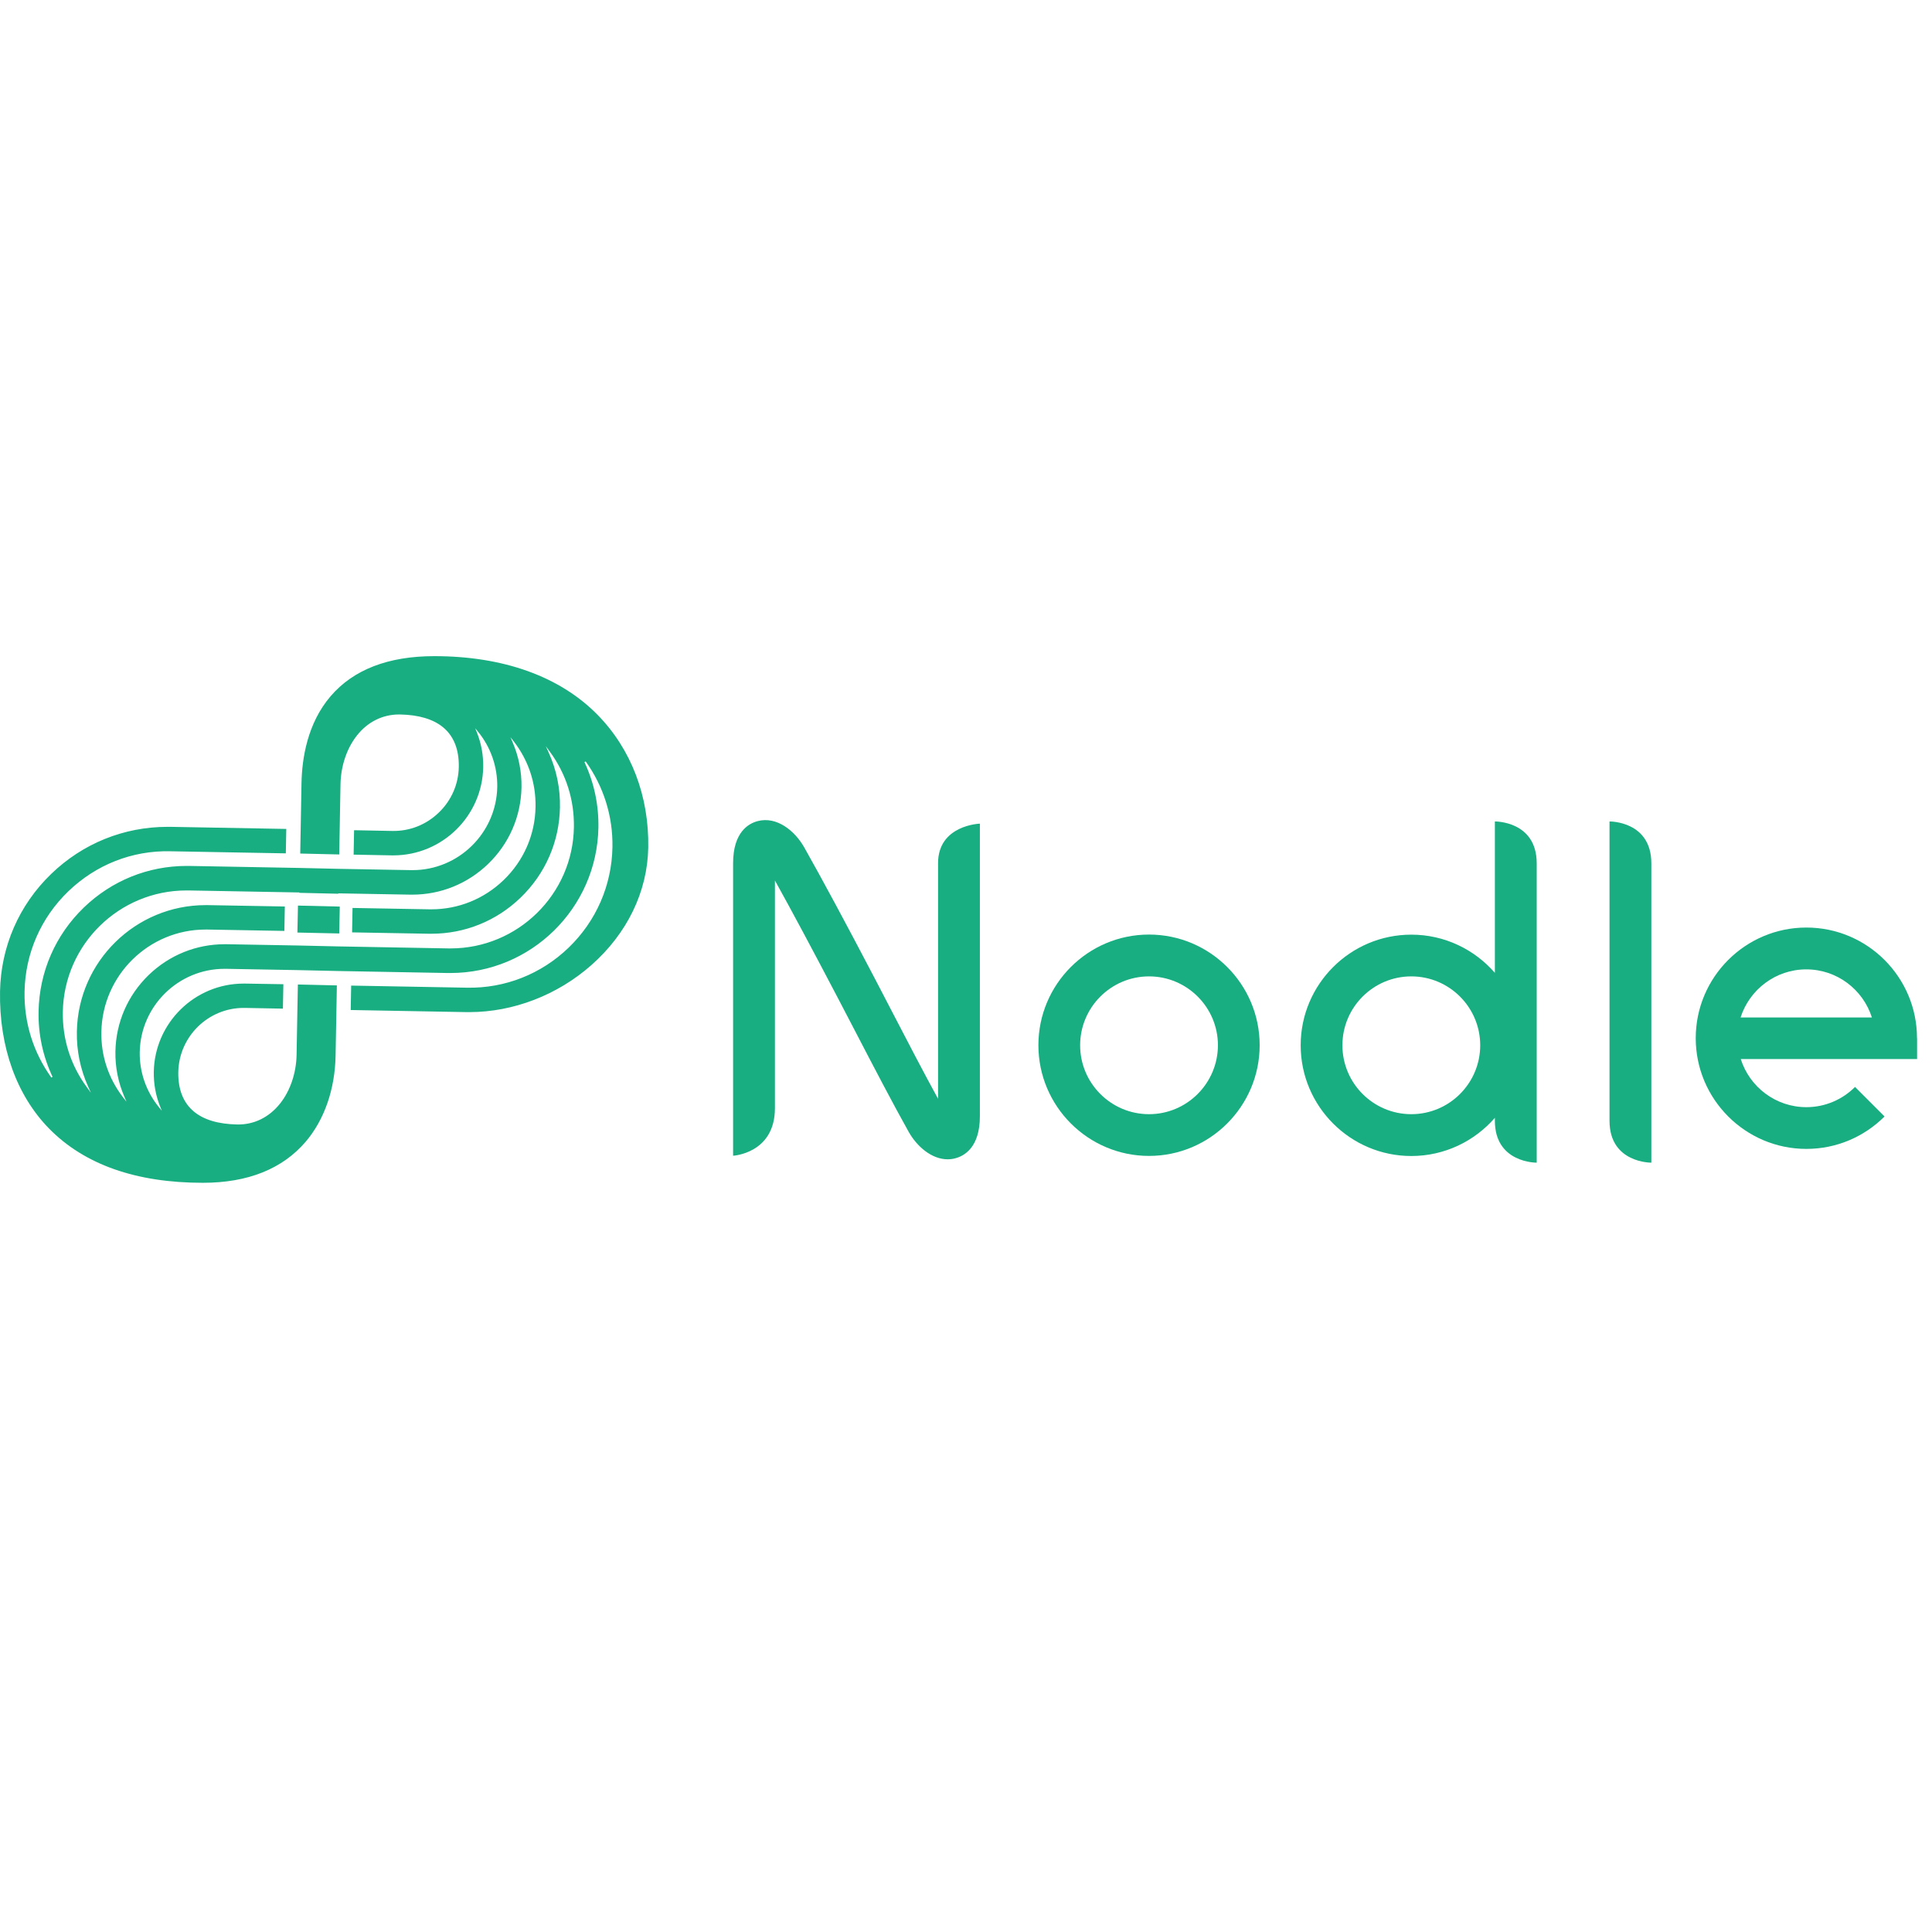
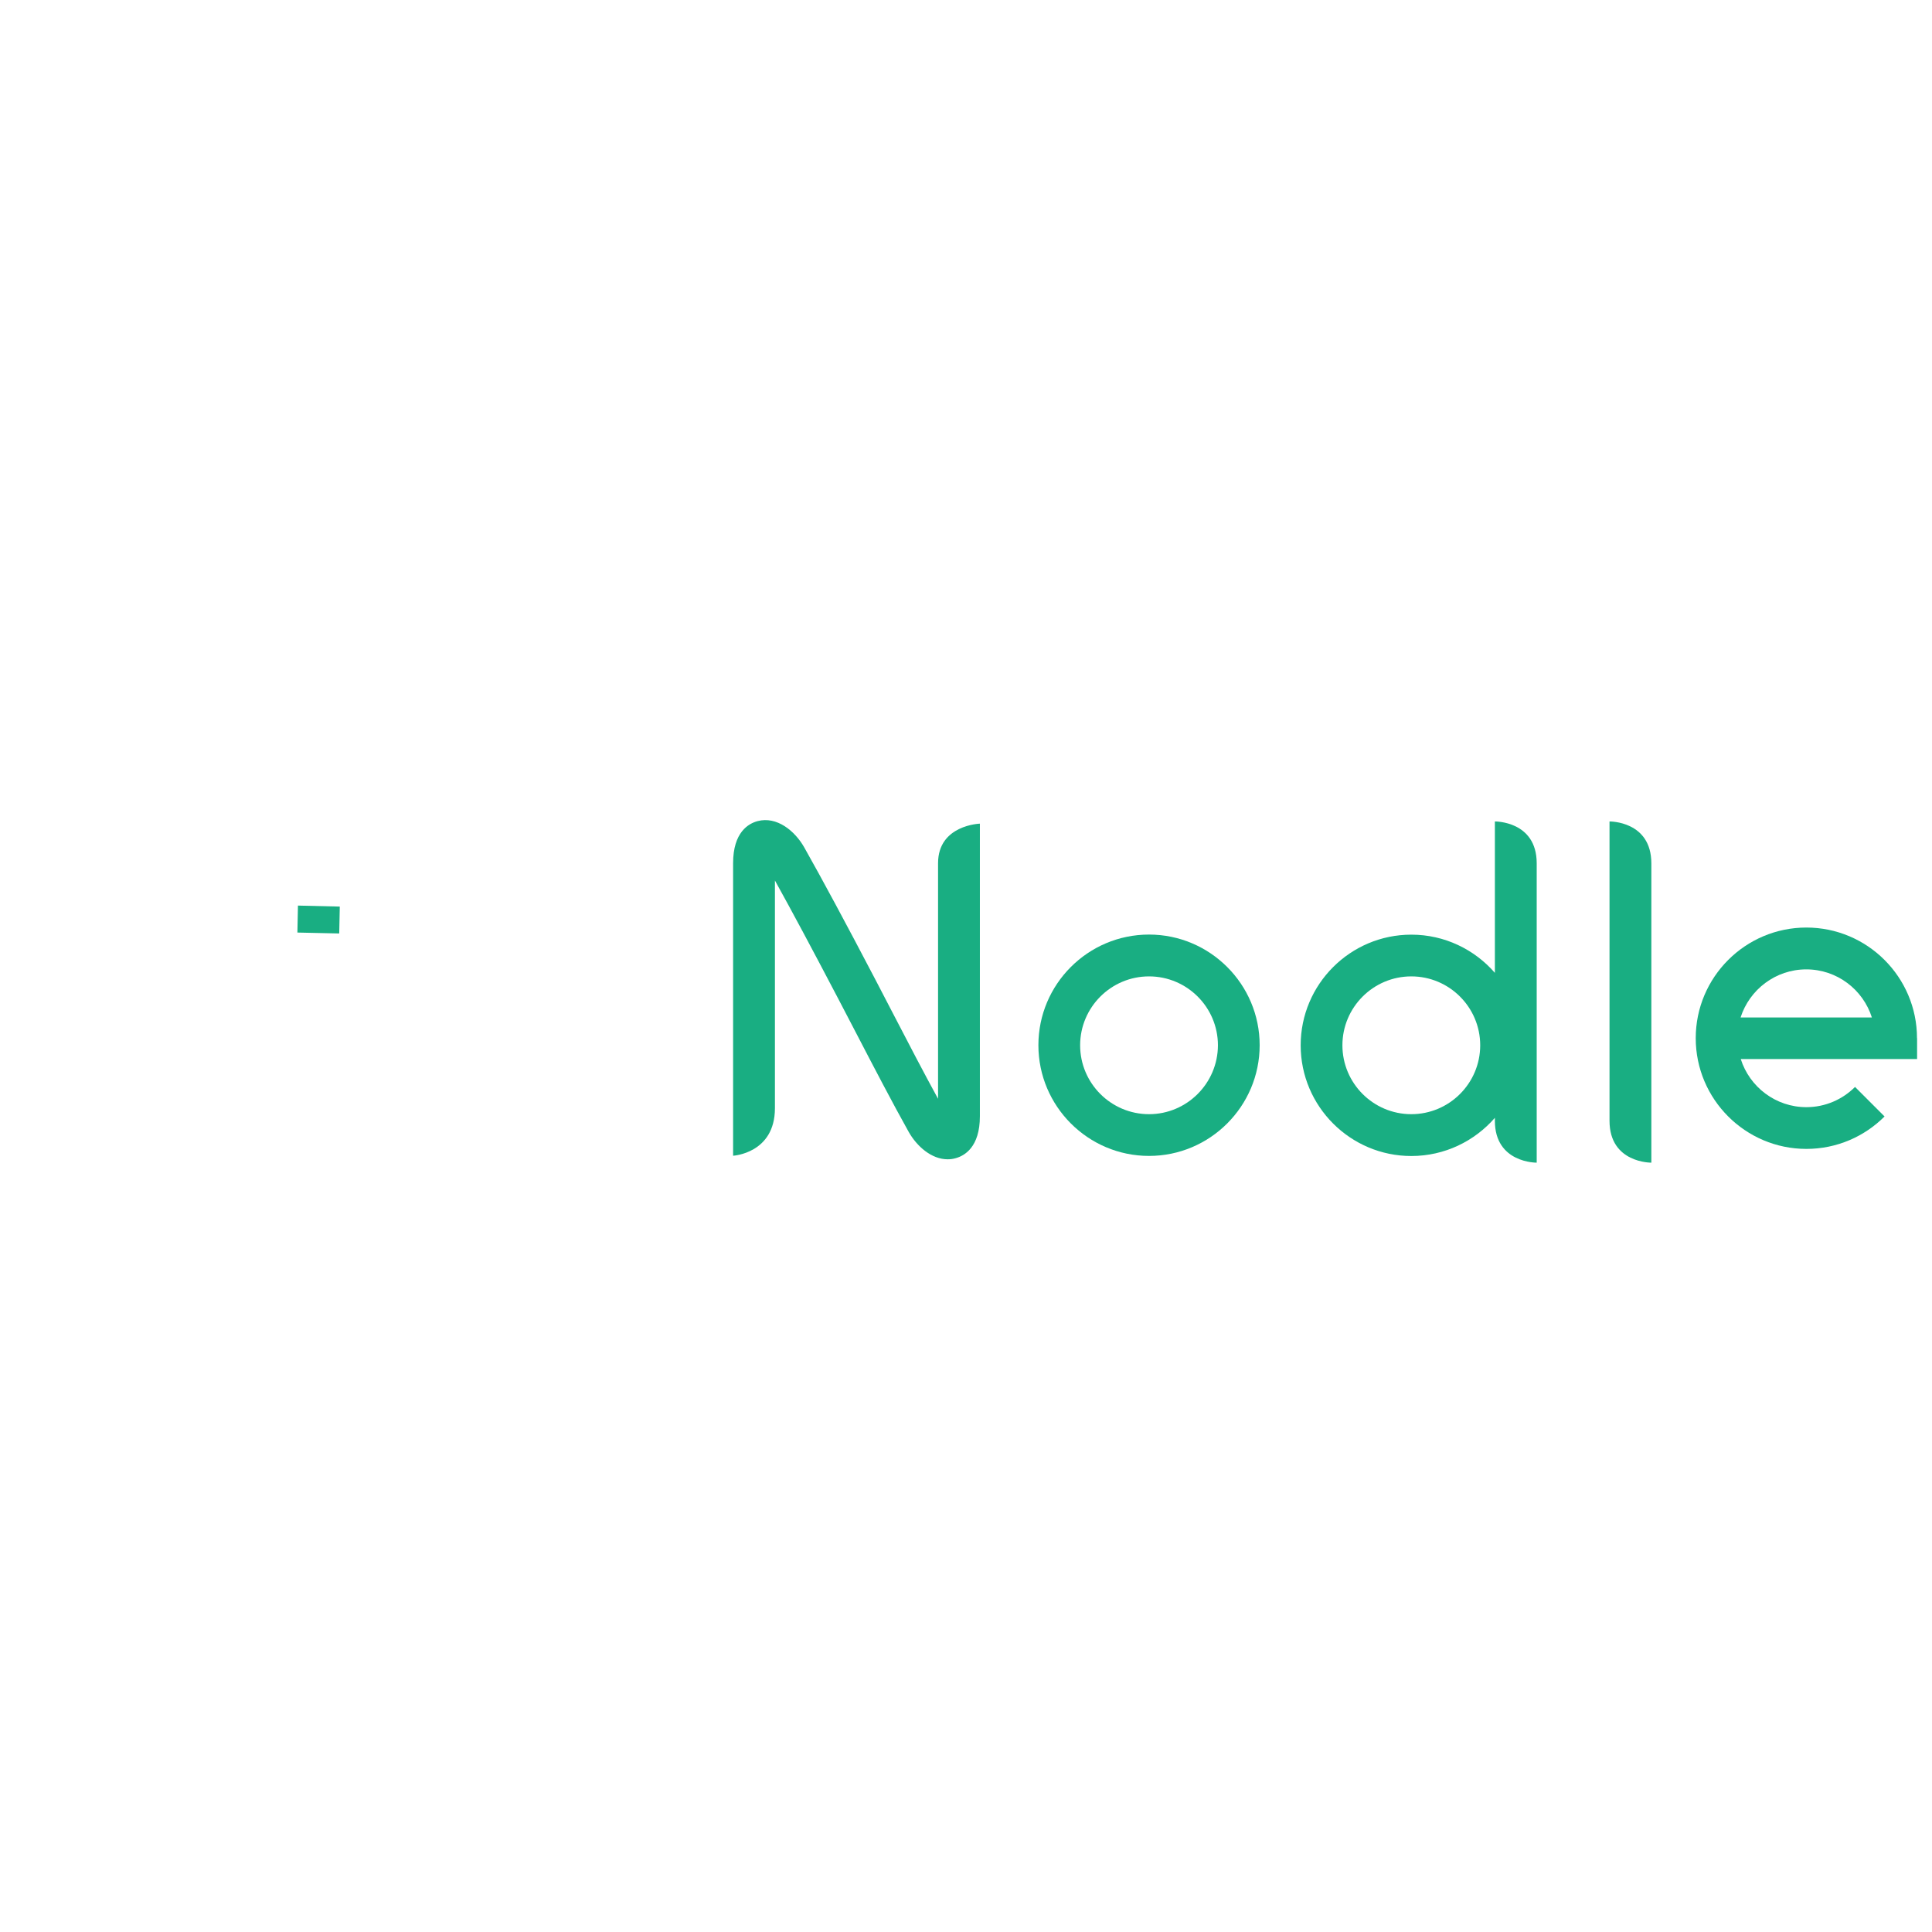
<svg xmlns="http://www.w3.org/2000/svg" xmlns:ns1="http://sodipodi.sourceforge.net/DTD/sodipodi-0.dtd" xmlns:ns2="http://www.inkscape.org/namespaces/inkscape" version="1.1" x="0px" y="0px" viewBox="0 0 212 212" xml:space="preserve" id="svg221" ns1:docname="nodle.svg" width="212" height="212" ns2:version="1.1.2 (08b2f3d93c, 2022-04-05)">
  <defs id="defs225" />
  <ns1:namedview id="namedview223" pagecolor="#ffffff" bordercolor="#666666" borderopacity="1.0" ns2:pageshadow="2" ns2:pageopacity="0.0" ns2:pagecheckerboard="0" showgrid="false" fit-margin-top="0" fit-margin-left="0" fit-margin-right="0" fit-margin-bottom="0" ns2:zoom="1.4264706" ns2:cx="104.10309" ns2:cy="21.030928" ns2:window-width="1920" ns2:window-height="1043" ns2:window-x="0" ns2:window-y="577" ns2:window-maximized="1" ns2:current-layer="svg221" />
  <style type="text/css" id="style2">
	.Arched_x0020_Green{fill:url(#SVGID_1_);stroke:#FFFFFF;stroke-width:0.25;stroke-miterlimit:1;}
	.st0{display:none;}
	.st1{display:inline;fill:url(#SVGID_2_);}
	.st2{display:inline;fill:url(#SVGID_3_);}
	.st3{display:inline;}
	.st4{fill:#FFFFFF;}
	.st5{fill:#19AE82;}
	.st6{fill:#EF4A33;}
	.st7{fill:#F8C400;}
</style>
  <linearGradient id="SVGID_1_" gradientUnits="userSpaceOnUse" x1="0" y1="612" x2="0.707" y2="611.293">
    <stop offset="0" style="stop-color:#1EAB4B" id="stop4" />
    <stop offset="0.983" style="stop-color:#19361A" id="stop6" />
  </linearGradient>
  <g id="BG" class="st0" transform="translate(-291.656,-285.28)">
    <linearGradient id="SVGID_2_" gradientUnits="userSpaceOnUse" x1="45" y1="657" x2="747" y2="-45">
      <stop offset="0.01" style="stop-color:#F6921E" id="stop9" />
      <stop offset="0.142" style="stop-color:#F3713B" id="stop11" />
      <stop offset="0.373" style="stop-color:#EE3D69" id="stop13" />
      <stop offset="0.485" style="stop-color:#EC297B" id="stop15" />
      <stop offset="0.56" style="stop-color:#E0297D" id="stop17" />
      <stop offset="0.693" style="stop-color:#C12A82" id="stop19" />
      <stop offset="0.869" style="stop-color:#8F2C89" id="stop21" />
      <stop offset="1" style="stop-color:#652D90" id="stop23" />
    </linearGradient>
    <rect class="st1" width="792" height="612" id="rect26" x="0" y="0" style="fill:url(#SVGID_2_)" />
    <linearGradient id="SVGID_3_" gradientUnits="userSpaceOnUse" x1="45" y1="657" x2="747" y2="-45">
      <stop offset="0.011" style="stop-color:#00FFFF" id="stop28" />
      <stop offset="0.348" style="stop-color:#27ADD4" id="stop30" />
      <stop offset="0.661" style="stop-color:#4868AF" id="stop32" />
      <stop offset="0.886" style="stop-color:#5D3D99" id="stop34" />
      <stop offset="1" style="stop-color:#652D90" id="stop36" />
    </linearGradient>
    <rect class="st2" width="792" height="612" id="rect39" x="0" y="0" style="fill:url(#SVGID_3_)" />
  </g>
  <g id="HODL_TEsts" class="st0" transform="translate(-291.656,-285.28)">
    <g id="Layer_8">
      <g class="st3" id="g46">
        <polygon class="st4" points="395.86,317.64 418.86,318.17 419.12,303.37 396.13,302.84 " id="polygon42" />
        <path class="st4" d="m 591.28,175.96 c -24.86,-25.31 -62.06,-38.69 -107.58,-38.69 -30.29,0 -53.23,8.87 -68.18,26.38 -15.25,17.86 -18.8,40.9 -19.09,57.09 l -0.84,46.32 25.65,0.59 0.84,-46.32 c 0.21,-11.86 4.14,-23.48 10.78,-31.88 7.09,-8.96 16.9,-13.87 27.69,-13.87 0.22,0 0.43,0 0.65,0.01 12.28,0.22 21.81,3.05 28.31,8.42 7.03,5.8 10.5,14.54 10.29,25.96 -0.21,11.47 -4.88,22.18 -13.16,30.17 -8.28,7.99 -19.14,12.28 -30.62,12.06 l -25.05,-0.45 -0.29,16.08 25.06,0.45 c 0.36,0.01 0.72,0.01 1.08,0.01 32.09,0 58.49,-25.81 59.07,-58.03 0.13,-7.85 -1.26,-15.52 -4.15,-22.79 l -1.11,-2.8 1.9,2.33 c 8.33,10.22 12.79,23.07 12.56,36.19 -0.55,30.4 -25.46,54.77 -55.75,54.77 -0.34,0 -0.67,0 -1.01,-0.01 l -46.79,-0.84 -26.59,-0.61 -72.31,-1.3 c -0.6,-0.01 -1.2,-0.01 -1.8,-0.01 -25.3,0 -49.22,9.66 -67.53,27.33 -18.74,18.08 -29.32,42.34 -29.78,68.3 -0.27,14.99 2.82,29.47 9.19,43.03 l -0.8,0.47 c -11.88,-16.55 -17.97,-36.07 -17.6,-56.43 0.45,-25.08 10.67,-48.51 28.77,-65.97 18.1,-17.46 41.86,-26.88 66.96,-26.38 l 76.1,1.37 0.29,-16.08 -76.1,-1.37 c -0.68,-0.01 -1.36,-0.02 -2.03,-0.02 -28.62,0 -62.03,10.93 -82.73,30.91 -21.2,20.45 -33.16,47.88 -33.69,77.25 -0.65,36.34 17.17,68.41 38.66,90.28 23.19,23.61 57.19,35.59 101.05,35.59 29.61,0 52.38,-9.11 67.7,-27.09 C 411.53,442.02 418.48,422 418.88,400 l 0.83,-46.32 -25.66,-0.59 -0.83,46.32 c -0.21,11.86 -4.14,23.48 -10.78,31.88 -7.23,9.14 -17.26,14.07 -28.33,13.87 -12.28,-0.22 -21.81,-3.06 -28.32,-8.42 -7.03,-5.8 -10.5,-14.53 -10.29,-25.95 0.43,-23.45 19.64,-42.24 42.99,-42.24 0.26,0 0.52,0 0.79,0.01 l 25.05,0.45 0.28,-16.09 -25.05,-0.45 c -0.36,-0.01 -0.72,-0.01 -1.08,-0.01 -32.09,0 -58.49,25.81 -59.07,58.03 -0.13,7.86 1.26,15.53 4.15,22.8 l 1.12,2.81 -1.91,-2.34 c -8.34,-10.22 -12.8,-23.07 -12.57,-36.19 0.55,-30.41 25.46,-54.77 55.75,-54.77 0.34,0 0.67,0 1.01,0.01 l 46.79,0.85 26.59,0.61 72.31,1.3 c 0.59,0.01 1.19,0.01 1.78,0.01 52.89,0 96.38,-42.53 97.34,-95.62 0.27,-15 -2.83,-29.48 -9.19,-43.03 l 0.8,-0.47 c 11.88,16.54 17.96,36.06 17.6,56.43 -0.45,25.08 -10.67,48.51 -28.77,65.97 -18.1,17.46 -41.88,26.83 -66.96,26.37 l -76.1,-1.37 -0.29,16.08 76.09,1.37 c 0.66,0.01 1.32,0.02 1.98,0.02 28.75,0 57.86,-11.21 80.17,-30.92 23.6,-20.86 36.88,-48.29 37.4,-77.24 0.61,-33.82 -11.19,-64.78 -33.22,-87.21 z m -96.86,153.5 c -0.5,0 -0.99,-0.01 -1.49,-0.01 l -72.31,-1.3 -26.59,-0.61 -46.79,-0.84 c -0.44,-0.01 -0.88,-0.01 -1.32,-0.01 -18.67,0 -36.32,7.13 -49.83,20.16 -13.83,13.34 -21.64,31.24 -21.98,50.4 -0.18,10.23 1.78,20.18 5.82,29.58 l 1.46,3.4 -2.26,-2.93 c -9.59,-12.44 -14.51,-27.3 -14.23,-42.98 0.67,-37.36 31.29,-67.3 68.51,-67.3 0.42,0 0.83,0 1.25,0.01 l 50.58,0.92 0.29,-16.09 -50.57,-0.91 c -0.51,-0.01 -1.03,-0.01 -1.54,-0.01 -45.96,0 -83.75,36.96 -84.58,83.1 -0.23,12.6 2.28,24.8 7.46,36.26 l 1.81,3.99 -2.6,-3.52 c -10.7,-14.5 -16.2,-31.66 -15.88,-49.66 0.8,-44.32 37.12,-79.83 81.26,-79.83 0.5,0 0.99,0.01 1.49,0.01 l 72.77,1.31 v 0.24 l 25.66,0.59 0.01,-0.23 0.46,0.01 46.79,0.84 c 0.44,0.01 0.88,0.01 1.32,0.01 18.67,0 36.32,-7.13 49.83,-20.16 13.83,-13.34 21.63,-31.24 21.98,-50.4 0.19,-10.23 -1.77,-20.19 -5.81,-29.58 l -1.46,-3.4 2.26,2.93 c 9.59,12.45 14.51,27.31 14.23,42.98 -0.33,18.27 -7.77,35.34 -20.96,48.07 -12.89,12.43 -29.72,19.23 -47.53,19.23 -0.42,0 -0.84,0 -1.26,-0.01 l -50.58,-0.91 -0.29,16.08 50.58,0.91 c 0.52,0.01 1.04,0.01 1.56,0.01 21.98,0 42.77,-8.4 58.68,-23.75 16.28,-15.71 25.48,-36.79 25.88,-59.35 0.23,-12.6 -2.28,-24.8 -7.46,-36.26 l -1.81,-3.99 2.6,3.53 c 10.71,14.5 16.19,31.67 15.87,49.66 -0.82,44.3 -37.13,79.8 -81.28,79.81 z" id="path44" />
      </g>
    </g>
    <g id="Layer_9">
      <g class="st3" id="g57">
        <path class="st4" d="m 397.2,278.81 c 0,4.2 0,25.85 0,25.85 -1.53,-2.79 -3.28,-6.15 -4.97,-9.41 -0.66,-1.27 -1.31,-2.53 -1.95,-3.75 -3.16,-6.04 -5.77,-10.89 -7.75,-14.4 -1.04,-1.85 -3.03,-3.46 -5.12,-2.91 -1.01,0.26 -2.7,1.22 -2.7,4.62 v 32.1 c 0,0 4.59,-0.25 4.59,-5.22 0,-4.97 0,-24.98 0,-24.98 1.85,3.33 4.17,7.67 6.92,12.92 0.64,1.22 1.29,2.47 1.95,3.74 2,3.85 4.07,7.82 5.8,10.91 0.9,1.6 2.51,3.02 4.28,3.02 0.28,0 0.56,-0.03 0.84,-0.11 1.01,-0.26 2.7,-1.22 2.7,-4.62 v -32.1 c 0,-0.01 -4.59,0.13 -4.59,4.34 z" id="path49" />
        <path class="st4" d="m 420.35,286.63 c -6.7,0 -12.14,5.45 -12.14,12.14 0,6.7 5.45,12.15 12.14,12.15 6.69,0 12.14,-5.45 12.14,-12.15 0,-6.69 -5.45,-12.14 -12.14,-12.14 z m 0,19.71 c -4.17,0 -7.56,-3.39 -7.56,-7.56 0,-4.17 3.39,-7.56 7.56,-7.56 4.17,0 7.56,3.39 7.56,7.56 0,4.17 -3.39,7.56 -7.56,7.56 z" id="path51" />
        <path class="st4" d="m 458.3,274.22 v 11.23 1.09 4.29 c -2.23,-2.56 -5.51,-4.19 -9.17,-4.19 -6.7,0 -12.14,5.45 -12.14,12.14 0,6.7 5.45,12.15 12.14,12.15 3.66,0 6.94,-1.63 9.17,-4.19 0,0.12 0,0.23 0,0.33 0,4.65 4.59,4.59 4.59,4.59 v -4.84 -7.16 -6.46 -1.2 -0.09 c 0,-0.29 0,-1.44 0,-5.37 0,-0.34 0,-0.7 0,-1.09 0,-1.18 0,-2.27 0,-3.26 0,-0.08 0,-0.16 0,-0.24 0,-1.34 0,-2.44 0,-3.15 0,-4.64 -4.59,-4.58 -4.59,-4.58 z m -9.17,32.12 c -4.17,0 -7.56,-3.39 -7.56,-7.56 0,-4.17 3.39,-7.56 7.56,-7.56 4.17,0 7.56,3.39 7.56,7.56 0,4.17 -3.39,7.56 -7.56,7.56 z" id="path53" />
        <path class="st4" d="m 470.89,274.22 v 11.23 14.2 c 0,2.91 0,6.15 0,7.42 0,4.65 4.59,4.59 4.59,4.59 v -12 c 0,0 0,-6.4 0,-14.2 0,-2.91 0,-5.38 0,-6.64 -0.01,-4.66 -4.59,-4.6 -4.59,-4.6 z" id="path55" />
      </g>
      <g class="st3" id="g67">
        <path class="st4" d="m 420.35,239.29 c -6.7,0 -12.14,5.45 -12.14,12.14 0,6.7 5.45,12.15 12.14,12.15 6.69,0 12.14,-5.45 12.14,-12.15 0,-6.69 -5.45,-12.14 -12.14,-12.14 z m 0,19.71 c -4.17,0 -7.56,-3.39 -7.56,-7.56 0,-4.17 3.39,-7.56 7.56,-7.56 4.17,0 7.56,3.39 7.56,7.56 0,4.17 -3.39,7.56 -7.56,7.56 z" id="path59" />
        <path class="st4" d="m 458.3,226.88 v 11.23 1.09 4.29 c -2.23,-2.56 -5.51,-4.19 -9.17,-4.19 -6.7,0 -12.14,5.45 -12.14,12.14 0,6.7 5.45,12.15 12.14,12.15 3.66,0 6.94,-1.63 9.17,-4.19 0,0.12 0,0.23 0,0.33 0,4.65 4.59,4.59 4.59,4.59 v -4.84 -7.16 -6.46 -1.18 -0.09 c 0,-0.29 0,-1.44 0,-5.37 0,-0.34 0,-0.7 0,-1.09 0,-1.18 0,-2.27 0,-3.26 0,-0.08 0,-0.16 0,-0.24 0,-1.34 0,-2.44 0,-3.15 0,-4.66 -4.59,-4.6 -4.59,-4.6 z M 449.13,259 c -4.17,0 -7.56,-3.39 -7.56,-7.56 0,-4.17 3.39,-7.56 7.56,-7.56 4.17,0 7.56,3.39 7.56,7.56 0,4.17 -3.39,7.56 -7.56,7.56 z" id="path61" />
        <path class="st4" d="m 470.89,226.88 v 11.23 14.2 c 0,2.91 0,6.15 0,7.42 0,4.65 4.59,4.59 4.59,4.59 v -12 c 0,0 0,-6.4 0,-14.2 0,-2.91 0,-5.38 0,-6.64 -0.01,-4.66 -4.59,-4.6 -4.59,-4.6 z" id="path63" />
        <path class="st4" d="m 397.2,251.59 v 12.71 c 0,0 4.59,0.06 4.59,-4.59 0,-1.26 0,-5.37 0,-8.28 0,-6.7 -5.45,-12.14 -12.14,-12.14 -3.66,0 -6.94,1.63 -9.17,4.19 v -4.29 -1.09 -11.23 c 0,0 -4.59,-0.06 -4.59,4.59 0,0.71 0,1.81 0,3.15 0,0.08 0,0.16 0,0.24 0,0.98 0,2.08 0,3.26 0,0.37 0,0.73 0,1.09 0,1.92 0,3.74 0,5.37 0,0.03 0,0.06 0,0.09 0,0.41 0,0.8 0,1.18 0,3.88 0,6.46 0,6.46 v 12 c 0,0 4.59,0.06 4.59,-4.59 0,-1.26 0,-4.5 0,-7.42 v -0.15 l 0.06,-0.71 c 0,-4.17 4.94,-7.56 9.11,-7.56 4.17,0 7.56,3.39 7.56,7.56 v 0.16 z" id="path65" />
      </g>
    </g>
    <g id="Layer_9_copy">
      <g class="st3" id="g80">
        <path class="st4" d="m 397.2,278.81 c 0,4.2 0,25.85 0,25.85 -1.53,-2.79 -3.28,-6.15 -4.97,-9.41 -0.66,-1.27 -1.31,-2.53 -1.95,-3.75 -3.16,-6.04 -5.77,-10.89 -7.75,-14.4 -1.04,-1.85 -3.03,-3.46 -5.12,-2.91 -1.01,0.26 -2.7,1.22 -2.7,4.62 v 32.1 c 0,0 4.59,-0.25 4.59,-5.22 0,-4.97 0,-24.98 0,-24.98 1.85,3.33 4.17,7.67 6.92,12.92 0.64,1.22 1.29,2.47 1.95,3.74 2,3.85 4.07,7.82 5.8,10.91 0.9,1.6 2.51,3.02 4.28,3.02 0.28,0 0.56,-0.03 0.84,-0.11 1.01,-0.26 2.7,-1.22 2.7,-4.62 v -32.1 c 0,-0.01 -4.59,0.13 -4.59,4.34 z" id="path70" />
        <path class="st4" d="m 420.35,286.63 c -6.7,0 -12.14,5.45 -12.14,12.14 0,6.7 5.45,12.15 12.14,12.15 6.69,0 12.14,-5.45 12.14,-12.15 0,-6.69 -5.45,-12.14 -12.14,-12.14 z m 0,19.71 c -4.17,0 -7.56,-3.39 -7.56,-7.56 0,-4.17 3.39,-7.56 7.56,-7.56 4.17,0 7.56,3.39 7.56,7.56 0,4.17 -3.39,7.56 -7.56,7.56 z" id="path72" />
        <path class="st4" d="m 458.3,274.22 v 11.23 1.09 4.29 c -2.23,-2.56 -5.51,-4.19 -9.17,-4.19 -6.7,0 -12.14,5.45 -12.14,12.14 0,6.7 5.45,12.15 12.14,12.15 3.66,0 6.94,-1.63 9.17,-4.19 0,0.12 0,0.23 0,0.33 0,4.65 4.59,4.59 4.59,4.59 v -4.84 -7.16 -6.46 -1.2 -0.09 c 0,-0.29 0,-1.44 0,-5.37 0,-0.34 0,-0.7 0,-1.09 0,-1.18 0,-2.27 0,-3.26 0,-0.08 0,-0.16 0,-0.24 0,-1.34 0,-2.44 0,-3.15 0,-4.64 -4.59,-4.58 -4.59,-4.58 z m -9.17,32.12 c -4.17,0 -7.56,-3.39 -7.56,-7.56 0,-4.17 3.39,-7.56 7.56,-7.56 4.17,0 7.56,3.39 7.56,7.56 0,4.17 -3.39,7.56 -7.56,7.56 z" id="path74" />
        <path class="st4" d="m 470.89,274.22 v 11.23 14.2 c 0,2.91 0,6.15 0,7.42 0,4.65 4.59,4.59 4.59,4.59 v -12 c 0,0 0,-6.4 0,-14.2 0,-2.91 0,-5.38 0,-6.64 -0.01,-4.66 -4.59,-4.6 -4.59,-4.6 z" id="path76" />
        <path class="st4" d="m 470.89,226.88 v 11.23 14.2 c 0,2.91 0,6.15 0,7.42 0,4.65 4.59,4.59 4.59,4.59 v -12 c 0,0 0,-6.4 0,-14.2 0,-2.91 0,-5.38 0,-6.64 -0.01,-4.66 -4.59,-4.6 -4.59,-4.6 z" id="path78" />
      </g>
      <g class="st3" id="g88">
        <path class="st4" d="m 420.35,239.29 c -6.7,0 -12.14,5.45 -12.14,12.14 0,6.7 5.45,12.15 12.14,12.15 6.69,0 12.14,-5.45 12.14,-12.15 0,-6.69 -5.45,-12.14 -12.14,-12.14 z m 0,19.71 c -4.17,0 -7.56,-3.39 -7.56,-7.56 0,-4.17 3.39,-7.56 7.56,-7.56 4.17,0 7.56,3.39 7.56,7.56 0,4.17 -3.39,7.56 -7.56,7.56 z" id="path82" />
        <path class="st4" d="m 458.3,226.88 v 11.23 1.09 4.29 c -2.23,-2.56 -5.51,-4.19 -9.17,-4.19 -6.7,0 -12.14,5.45 -12.14,12.14 0,6.7 5.45,12.15 12.14,12.15 3.66,0 6.94,-1.63 9.17,-4.19 0,0.12 0,0.23 0,0.33 0,4.65 4.59,4.59 4.59,4.59 v -4.84 -7.16 -6.46 -1.18 -0.09 c 0,-0.29 0,-1.44 0,-5.37 0,-0.34 0,-0.7 0,-1.09 0,-1.18 0,-2.27 0,-3.26 0,-0.08 0,-0.16 0,-0.24 0,-1.34 0,-2.44 0,-3.15 0,-4.66 -4.59,-4.6 -4.59,-4.6 z M 449.13,259 c -4.17,0 -7.56,-3.39 -7.56,-7.56 0,-4.17 3.39,-7.56 7.56,-7.56 4.17,0 7.56,3.39 7.56,7.56 0,4.17 -3.39,7.56 -7.56,7.56 z" id="path84" />
        <path class="st4" d="m 397.2,226.88 v 11.23 5.19 h -17.91 v -5.19 -11.23 c 0,0 -4.59,-0.06 -4.59,4.59 0,1.26 0,3.73 0,6.64 0,7.8 0,14.2 0,14.2 v 12 c 0,0 4.59,0.06 4.59,-4.59 0,-1.26 0,-4.5 0,-7.42 v -4.42 c 2.62,0 9.64,0 17.91,0 v 4.42 c 0,2.91 0,6.15 0,7.42 0,4.65 4.59,4.59 4.59,4.59 v -12 c 0,0 0,-6.4 0,-14.2 0,-2.91 0,-5.38 0,-6.64 0,-4.65 -4.59,-4.59 -4.59,-4.59 z" id="path86" />
      </g>
    </g>
    <g id="Layer_9_copy_2">
      <g class="st3" id="g99">
        <path class="st4" d="m 448.59,297.87 c 0,4.2 0,25.85 0,25.85 -1.53,-2.79 -3.28,-6.15 -4.97,-9.41 -0.66,-1.27 -1.31,-2.53 -1.95,-3.75 -3.16,-6.04 -5.77,-10.89 -7.75,-14.4 -1.04,-1.85 -3.03,-3.46 -5.12,-2.91 -1.01,0.26 -2.7,1.22 -2.7,4.62 v 32.1 c 0,0 4.59,-0.25 4.59,-5.22 0,-4.97 0,-24.98 0,-24.98 1.85,3.33 4.17,7.67 6.92,12.92 0.64,1.22 1.29,2.47 1.95,3.74 2,3.85 4.07,7.82 5.8,10.91 0.9,1.6 2.51,3.02 4.28,3.02 0.28,0 0.56,-0.03 0.84,-0.11 1.01,-0.26 2.7,-1.22 2.7,-4.62 v -32.1 c -0.01,-0.01 -4.59,0.13 -4.59,4.34 z" id="path91" />
        <path class="st4" d="m 471.73,305.7 c -6.7,0 -12.14,5.45 -12.14,12.14 0,6.7 5.45,12.15 12.14,12.15 6.69,0 12.14,-5.45 12.14,-12.15 0,-6.69 -5.44,-12.14 -12.14,-12.14 z m 0,19.7 c -4.17,0 -7.56,-3.39 -7.56,-7.56 0,-4.17 3.39,-7.56 7.56,-7.56 4.17,0 7.56,3.39 7.56,7.56 0,4.17 -3.39,7.56 -7.56,7.56 z" id="path93" />
        <path class="st4" d="m 509.68,293.28 v 11.23 1.09 4.29 c -2.23,-2.56 -5.51,-4.19 -9.17,-4.19 -6.7,0 -12.14,5.45 -12.14,12.14 0,6.7 5.45,12.15 12.14,12.15 3.66,0 6.94,-1.63 9.17,-4.19 0,0.12 0,0.23 0,0.33 0,4.65 4.59,4.59 4.59,4.59 v -4.84 -7.16 -6.46 -1.18 -0.09 c 0,-0.29 0,-1.44 0,-5.37 0,-0.34 0,-0.7 0,-1.09 0,-1.18 0,-2.27 0,-3.26 0,-0.08 0,-0.16 0,-0.24 0,-1.34 0,-2.44 0,-3.15 0,-4.66 -4.59,-4.6 -4.59,-4.6 z m -9.16,32.12 c -4.17,0 -7.56,-3.39 -7.56,-7.56 0,-4.17 3.39,-7.56 7.56,-7.56 4.17,0 7.56,3.39 7.56,7.56 -0.01,4.17 -3.4,7.56 -7.56,7.56 z" id="path95" />
        <path class="st4" d="m 522.27,293.28 v 11.23 14.2 c 0,2.91 0,6.15 0,7.42 0,4.65 4.59,4.59 4.59,4.59 v -12 c 0,0 0,-6.4 0,-14.2 0,-2.91 0,-5.38 0,-6.64 0,-4.66 -4.59,-4.6 -4.59,-4.6 z" id="path97" />
      </g>
      <g class="st3" id="g105">
        <path class="st4" d="M 685.12,95.67 C 645.18,55 585.4,33.5 512.25,33.5 c -48.68,0 -85.55,14.26 -109.57,42.39 -24.51,28.7 -30.22,65.73 -30.68,91.74 l -1.35,74.44 41.23,0.95 1.35,-74.44 c 0.34,-19.06 6.66,-37.74 17.33,-51.23 11.39,-14.4 27.15,-22.29 44.49,-22.29 0.35,0 0.69,0 1.04,0.01 19.73,0.35 35.04,4.91 45.5,13.53 11.31,9.33 16.87,23.36 16.54,41.72 -0.33,18.43 -7.84,35.65 -21.14,48.48 -13.3,12.83 -30.77,19.73 -49.2,19.38 l -40.26,-0.73 -0.47,25.85 40.27,0.72 c 0.58,0.01 1.16,0.02 1.74,0.02 51.57,0 93.99,-41.48 94.93,-93.26 0.22,-12.62 -2.03,-24.95 -6.66,-36.63 l -1.79,-4.5 3.06,3.75 c 13.39,16.42 20.56,37.07 20.18,58.16 -0.88,48.86 -40.92,88.01 -89.6,88.01 -0.54,0 -1.08,0 -1.63,-0.01 l -75.19,-1.35 -42.72,-0.99 -116.2,-2.09 c -0.96,-0.02 -1.93,-0.02 -2.89,-0.02 -40.66,0 -79.1,15.53 -108.52,43.91 -30.12,29.05 -47.12,68.04 -47.86,109.76 -0.44,24.09 4.53,47.36 14.76,69.15 l -1.28,0.75 C 88.56,452.08 78.78,420.72 79.38,388 80.1,347.7 96.52,310.04 125.61,281.98 154.7,253.92 192.87,238.79 233.22,239.59 l 122.29,2.2 0.47,-25.85 -122.3,-2.2 c -1.09,-0.02 -2.18,-0.03 -3.27,-0.03 -45.99,0 -89.46,17.56 -122.74,49.66 -34.06,32.86 -53.29,76.95 -54.14,124.14 -1.05,58.41 17.38,109.93 51.91,145.08 37.27,37.94 91.9,57.19 162.38,57.19 47.58,0 84.18,-14.65 108.79,-43.53 19.66,-23.07 30.83,-55.25 31.47,-90.6 l 1.34,-74.44 -41.23,-0.95 -1.34,74.44 c -0.34,19.07 -6.66,37.73 -17.33,51.23 -11.61,14.69 -27.73,22.61 -45.53,22.28 -19.74,-0.36 -35.05,-4.91 -45.52,-13.54 -11.3,-9.32 -16.87,-23.35 -16.54,-41.71 0.69,-37.68 31.56,-67.87 69.09,-67.87 0.42,0 0.84,0.01 1.27,0.01 l 40.26,0.72 0.46,-25.85 -40.26,-0.72 c -0.58,-0.01 -1.16,-0.02 -1.74,-0.02 -51.57,0 -93.99,41.48 -94.93,93.25 -0.22,12.64 2.03,24.96 6.67,36.64 l 1.79,4.51 -3.07,-3.76 c -13.4,-16.43 -20.57,-37.08 -20.19,-58.16 0.88,-48.86 40.92,-88.01 89.6,-88.01 0.54,0 1.08,0 1.63,0.01 l 75.19,1.36 42.72,0.98 116.2,2.09 c 0.95,0.02 1.92,0.02 2.86,0.02 84.99,0 154.88,-68.35 156.42,-153.67 0.43,-24.11 -4.54,-47.38 -14.77,-69.15 l 1.28,-0.75 c 19.09,26.59 28.87,57.95 28.28,90.69 -0.73,40.3 -17.15,77.95 -46.24,106.01 -29.09,28.06 -67.3,43.11 -107.61,42.38 l -122.29,-2.2 -0.46,25.85 122.28,2.2 c 1.06,0.02 2.13,0.03 3.19,0.03 46.2,0 92.98,-18.01 128.83,-49.69 37.92,-33.52 59.26,-77.6 60.1,-124.12 0.99,-54.28 -17.97,-104.03 -53.37,-140.07 z M 244.91,298.95 c -61.7,11.93 -108.94,65.78 -110.11,131.07 -0.37,20.25 3.66,39.85 11.99,58.27 l 2.9,6.42 -4.18,-5.66 c -17.2,-23.29 -26.03,-50.89 -25.51,-79.8 1.29,-71.22 59.65,-128.29 130.59,-128.29 0.8,0 1.59,0.01 2.39,0.02 l 116.94,2.1 -0.01,0.39 41.24,0.95 0.01,-0.37 0.74,0.01 75.19,1.35 c 0.71,0.01 1.42,0.02 2.13,0.02 30,0 58.37,-11.46 80.08,-32.4 22.22,-21.44 34.77,-50.2 35.32,-80.99 0.3,-16.44 -2.84,-32.44 -9.34,-47.54 l -2.35,-5.46 3.63,4.71 c 15.41,20 23.31,43.88 22.86,69.07 -0.53,29.36 -12.49,56.8 -33.69,77.25 -14.52,14 -32.15,23.56 -51.26,28.02 l 2.75,25.88 c 24.81,-5.17 47.73,-17.24 66.45,-35.3 26.17,-25.24 40.94,-59.12 41.59,-95.38 0.37,-20.25 -3.67,-39.85 -11.99,-58.27 l -2.9,-6.42 4.18,5.67 c 17.21,23.3 26.02,50.89 25.51,79.81 -1.28,71.22 -59.64,128.28 -130.58,128.28 -0.8,0 -1.59,-0.01 -2.39,-0.02 l -116.2,-2.09 -42.72,-0.98 -75.19,-1.35 c -0.71,-0.01 -1.42,-0.02 -2.13,-0.02 -30,0 -58.36,11.46 -80.08,32.4 -22.23,21.44 -34.77,50.2 -35.33,80.99 -0.29,16.44 2.85,32.43 9.35,47.54 l 2.35,5.46 -3.63,-4.71 C 168.1,479.59 160.2,455.7 160.65,430.51 c 0.94,-52.11 37.33,-95.06 86.23,-105.54 z" id="path101" />
        <rect x="380.44" y="289.88" transform="matrix(0.015,-1,1,0.015,74.931,699.982)" class="st4" width="24.39" height="44.19" id="rect103" />
      </g>
      <g class="st3" id="g115">
        <path class="st4" d="m 352.66,290.79 v 11.23 14.2 c 0,2.91 0,6.15 0,7.42 0,4.65 4.59,4.59 4.59,4.59 v -12 c 0,0 0,-6.4 0,-14.2 0,-2.91 0,-5.38 0,-6.64 0,-4.67 -4.59,-4.6 -4.59,-4.6 z" id="path107" />
        <path class="st4" d="m 302.12,303.2 c -6.7,0 -12.14,5.45 -12.14,12.14 0,6.7 5.45,12.15 12.14,12.15 6.69,0 12.14,-5.45 12.14,-12.15 0.01,-6.69 -5.44,-12.14 -12.14,-12.14 z m 0,19.7 c -4.17,0 -7.56,-3.39 -7.56,-7.56 0,-4.17 3.39,-7.56 7.56,-7.56 4.17,0 7.56,3.39 7.56,7.56 0,4.17 -3.39,7.56 -7.56,7.56 z" id="path109" />
        <path class="st4" d="m 340.07,290.79 v 11.23 1.09 4.29 c -2.23,-2.56 -5.51,-4.19 -9.17,-4.19 -6.7,0 -12.14,5.45 -12.14,12.14 0,6.7 5.45,12.15 12.14,12.15 3.66,0 6.94,-1.63 9.17,-4.19 0,0.12 0,0.23 0,0.33 0,4.65 4.59,4.59 4.59,4.59 v -4.84 -7.16 -6.46 -1.18 -0.09 c 0,-0.29 0,-1.44 0,-5.37 0,-0.34 0,-0.7 0,-1.09 0,-1.18 0,-2.27 0,-3.26 0,-0.08 0,-0.16 0,-0.24 0,-1.34 0,-2.44 0,-3.15 0,-4.67 -4.59,-4.6 -4.59,-4.6 z m -9.16,32.11 c -4.17,0 -7.56,-3.39 -7.56,-7.56 0,-4.17 3.39,-7.56 7.56,-7.56 4.17,0 7.56,3.39 7.56,7.56 0,4.17 -3.39,7.56 -7.56,7.56 z" id="path111" />
        <path class="st4" d="m 278.98,290.79 v 11.23 5.19 h -17.91 v -5.19 -11.23 c 0,0 -4.59,-0.06 -4.59,4.59 0,1.26 0,3.73 0,6.64 0,7.8 0,14.2 0,14.2 v 12 c 0,0 4.59,0.06 4.59,-4.59 0,-1.26 0,-4.5 0,-7.42 v -4.42 c 2.62,0 9.64,0 17.91,0 v 4.42 c 0,2.91 0,6.15 0,7.42 0,4.65 4.59,4.59 4.59,4.59 v -12 c 0,0 0,-6.4 0,-14.2 0,-2.91 0,-5.38 0,-6.64 -0.01,-4.66 -4.59,-4.59 -4.59,-4.59 z" id="path113" />
      </g>
    </g>
  </g>
  <g id="Black" class="st0" transform="translate(-291.656,-285.28)">
    <g class="st3" id="g133">
      <path d="m 394.59,308 c 0,4.2 0,25.85 0,25.85 -1.53,-2.79 -3.28,-6.15 -4.97,-9.41 -0.66,-1.27 -1.31,-2.53 -1.95,-3.75 -3.16,-6.04 -5.77,-10.89 -7.75,-14.4 -1.04,-1.85 -3.03,-3.46 -5.12,-2.91 -1.01,0.26 -2.7,1.22 -2.7,4.62 v 32.1 c 0,0 4.59,-0.25 4.59,-5.22 0,-4.97 0,-24.98 0,-24.98 1.85,3.33 4.17,7.67 6.92,12.92 0.64,1.22 1.29,2.47 1.95,3.74 2,3.85 4.07,7.82 5.8,10.91 0.9,1.6 2.51,3.02 4.28,3.02 0.28,0 0.56,-0.03 0.84,-0.11 1.01,-0.26 2.7,-1.22 2.7,-4.62 v -32.1 c 0,0 -4.59,0.14 -4.59,4.34 z" id="path119" />
      <path d="m 417.74,315.83 c -6.7,0 -12.14,5.45 -12.14,12.14 0,6.7 5.45,12.15 12.14,12.15 6.69,0 12.14,-5.45 12.14,-12.15 0,-6.69 -5.45,-12.14 -12.14,-12.14 z m 0,19.71 c -4.17,0 -7.56,-3.39 -7.56,-7.56 0,-4.17 3.39,-7.56 7.56,-7.56 4.17,0 7.56,3.39 7.56,7.56 -0.01,4.17 -3.4,7.56 -7.56,7.56 z" id="path121" />
      <path d="m 455.69,303.42 v 11.23 1.09 4.29 c -2.23,-2.56 -5.51,-4.19 -9.17,-4.19 -6.7,0 -12.14,5.45 -12.14,12.14 0,6.7 5.45,12.15 12.14,12.15 3.66,0 6.94,-1.63 9.17,-4.19 0,0.12 0,0.23 0,0.33 0,4.65 4.59,4.59 4.59,4.59 v -4.86 -7.16 -6.46 -1.18 -0.09 c 0,-0.29 0,-1.44 0,-5.37 0,-0.34 0,-0.7 0,-1.09 0,-1.18 0,-2.27 0,-3.26 0,-0.08 0,-0.16 0,-0.24 0,-1.34 0,-2.44 0,-3.15 -0.01,-4.65 -4.59,-4.58 -4.59,-4.58 z m -9.17,32.12 c -4.17,0 -7.56,-3.39 -7.56,-7.56 0,-4.17 3.39,-7.56 7.56,-7.56 4.17,0 7.56,3.39 7.56,7.56 0,4.17 -3.39,7.56 -7.56,7.56 z" id="path123" />
      <path d="m 468.27,303.42 v 11.23 14.2 c 0,2.91 0,6.15 0,7.42 0,4.65 4.59,4.59 4.59,4.59 v -12 c 0,0 0,-6.4 0,-14.2 0,-2.91 0,-5.38 0,-6.64 0,-4.67 -4.59,-4.6 -4.59,-4.6 z" id="path125" />
      <path d="m 502.01,327.2 v 0 c 0,-6.7 -5.45,-12.14 -12.14,-12.14 -6.7,0 -12.14,5.45 -12.14,12.14 0,6.7 5.45,12.15 12.14,12.15 3.35,0 6.38,-1.36 8.58,-3.56 l -3.24,-3.24 c -1.37,1.37 -3.26,2.22 -5.34,2.22 -3.37,0 -6.23,-2.22 -7.2,-5.28 h 19.35 v -2.29 z m -12.15,-7.55 c 3.37,0 6.23,2.22 7.2,5.28 h -14.41 c 0.98,-3.06 3.84,-5.28 7.21,-5.28 z" id="path127" />
      <polygon points="324.29,315.61 328.88,315.71 328.94,312.76 324.35,312.65 " id="polygon129" />
      <path d="m 339.31,285.28 c -5.06,0 -8.88,1.48 -11.38,4.4 -2.55,2.98 -3.14,6.83 -3.19,9.53 l -0.14,7.73 4.28,0.1 0.14,-7.73 c 0.04,-1.98 0.69,-3.92 1.8,-5.32 1.18,-1.5 2.82,-2.31 4.62,-2.31 0.04,0 0.07,0 0.11,0 2.05,0.04 3.64,0.51 4.73,1.41 1.17,0.97 1.75,2.43 1.72,4.33 -0.03,1.91 -0.81,3.7 -2.2,5.03 -1.38,1.33 -3.19,2.05 -5.11,2.01 l -4.18,-0.08 -0.05,2.68 4.18,0.08 c 0.06,0 0.12,0 0.18,0 5.36,0 9.76,-4.31 9.86,-9.68 0.02,-1.31 -0.21,-2.59 -0.69,-3.8 l -0.19,-0.47 0.32,0.39 c 1.39,1.7 2.13,3.85 2.1,6.04 -0.09,5.07 -4.25,9.14 -9.3,9.14 -0.06,0 -0.11,0 -0.17,0 l -7.81,-0.14 -4.44,-0.1 -12.07,-0.22 c -0.1,0 -0.2,0 -0.3,0 -4.22,0 -8.21,1.61 -11.27,4.56 -3.13,3.02 -4.89,7.07 -4.97,11.4 -0.05,2.5 0.47,4.92 1.53,7.18 l -0.13,0.08 c -1.98,-2.76 -3,-6.02 -2.94,-9.42 0.08,-4.19 1.78,-8.1 4.8,-11.01 3.02,-2.91 6.98,-4.49 11.17,-4.4 l 12.7,0.23 0.05,-2.68 -12.7,-0.23 c -0.11,0 -0.23,0 -0.34,0 -4.78,0 -9.29,1.82 -12.75,5.16 -3.54,3.41 -5.53,7.99 -5.62,12.89 -0.11,6.07 1.81,11.42 5.39,15.07 3.87,3.94 9.54,5.94 16.86,5.94 4.94,0 8.74,-1.52 11.3,-4.52 2.04,-2.4 3.2,-5.74 3.27,-9.41 l 0.14,-7.73 -4.28,-0.1 -0.14,7.73 c -0.04,1.98 -0.69,3.92 -1.8,5.32 -1.21,1.53 -2.88,2.35 -4.73,2.31 -2.05,-0.04 -3.64,-0.51 -4.73,-1.41 -1.17,-0.97 -1.75,-2.42 -1.72,-4.33 0.07,-3.91 3.28,-7.05 7.17,-7.05 0.04,0 0.09,0 0.13,0 l 4.18,0.08 0.05,-2.68 -4.18,-0.07 c -0.06,0 -0.12,0 -0.18,0 -5.36,0 -9.76,4.31 -9.86,9.68 -0.02,1.31 0.21,2.59 0.69,3.8 l 0.19,0.47 -0.32,-0.39 c -1.39,-1.71 -2.14,-3.85 -2.1,-6.04 0.09,-5.07 4.25,-9.14 9.3,-9.14 0.06,0 0.11,0 0.17,0 l 7.81,0.14 4.44,0.1 12.07,0.22 c 0.1,0 0.2,0 0.3,0 8.83,0 16.08,-7.1 16.24,-15.96 0.04,-2.5 -0.47,-4.92 -1.53,-7.18 l 0.13,-0.08 c 1.98,2.76 3,6.02 2.94,9.42 -0.08,4.19 -1.78,8.09 -4.8,11.01 -3.02,2.91 -6.99,4.48 -11.17,4.4 l -12.7,-0.23 -0.05,2.68 12.7,0.23 c 0.11,0 0.22,0 0.33,0 4.8,0 9.66,-1.87 13.38,-5.16 3.94,-3.48 6.15,-8.06 6.24,-12.89 0.1,-5.64 -1.87,-10.8 -5.54,-14.55 -4.14,-4.23 -10.35,-6.46 -17.94,-6.46 z m 1.79,32.07 c -0.08,0 -0.17,0 -0.25,0 l -12.07,-0.22 -4.44,-0.1 -7.81,-0.14 c -0.07,0 -0.15,0 -0.22,0 -3.12,0 -6.06,1.19 -8.32,3.36 -2.31,2.23 -3.61,5.21 -3.67,8.41 -0.03,1.71 0.3,3.37 0.97,4.94 l 0.24,0.57 -0.38,-0.49 c -1.6,-2.08 -2.42,-4.56 -2.37,-7.17 0.11,-6.23 5.22,-11.23 11.43,-11.23 0.07,0 0.14,0 0.21,0 l 8.44,0.15 0.05,-2.68 -8.44,-0.15 c -0.09,0 -0.17,0 -0.26,0 -7.67,0 -13.98,6.17 -14.12,13.87 -0.04,2.1 0.38,4.14 1.24,6.05 l 0.3,0.67 -0.43,-0.59 c -1.79,-2.42 -2.7,-5.28 -2.65,-8.29 0.13,-7.4 6.19,-13.32 13.56,-13.32 0.08,0 0.16,0 0.25,0 l 12.14,0.22 v 0.04 l 4.28,0.1 v -0.04 h 0.08 l 7.81,0.14 c 0.07,0 0.15,0 0.22,0 3.12,0 6.06,-1.19 8.32,-3.36 2.31,-2.23 3.61,-5.21 3.67,-8.41 0.03,-1.71 -0.3,-3.37 -0.97,-4.94 l -0.24,-0.57 0.38,0.49 c 1.6,2.08 2.42,4.56 2.37,7.17 -0.05,3.05 -1.3,5.9 -3.5,8.02 -2.15,2.07 -4.96,3.21 -7.93,3.21 -0.07,0 -0.14,0 -0.21,0 l -8.44,-0.15 -0.05,2.68 8.44,0.15 c 0.09,0 0.17,0 0.26,0 3.67,0 7.14,-1.4 9.79,-3.96 2.72,-2.62 4.25,-6.14 4.32,-9.9 0.04,-2.1 -0.38,-4.14 -1.25,-6.05 l -0.3,-0.67 0.43,0.59 c 1.79,2.42 2.7,5.29 2.65,8.29 -0.11,7.38 -6.17,13.31 -13.53,13.31 z" id="path131" />
    </g>
  </g>
  <g id="Black_copy_2" transform="translate(-291.656,-213.28)">
    <g id="g150">
      <path class="st5" d="m 394.59,308 c 0,4.2 0,25.85 0,25.85 -1.53,-2.79 -3.28,-6.15 -4.97,-9.41 -0.66,-1.27 -1.31,-2.53 -1.95,-3.75 -3.16,-6.04 -5.77,-10.89 -7.75,-14.4 -1.04,-1.85 -3.03,-3.46 -5.12,-2.91 -1.01,0.26 -2.7,1.22 -2.7,4.62 v 32.1 c 0,0 4.59,-0.25 4.59,-5.22 0,-4.97 0,-24.98 0,-24.98 1.85,3.33 4.17,7.67 6.92,12.92 0.64,1.22 1.29,2.47 1.95,3.74 2,3.85 4.07,7.82 5.8,10.91 0.9,1.6 2.51,3.02 4.28,3.02 0.28,0 0.56,-0.03 0.84,-0.11 1.01,-0.26 2.7,-1.22 2.7,-4.62 v -32.1 c 0,0 -4.59,0.14 -4.59,4.34 z" id="path136" />
      <path class="st5" d="m 417.74,315.83 c -6.7,0 -12.14,5.45 -12.14,12.14 0,6.7 5.45,12.15 12.14,12.15 6.69,0 12.14,-5.45 12.14,-12.15 0,-6.69 -5.45,-12.14 -12.14,-12.14 z m 0,19.71 c -4.17,0 -7.56,-3.39 -7.56,-7.56 0,-4.17 3.39,-7.56 7.56,-7.56 4.17,0 7.56,3.39 7.56,7.56 -0.01,4.17 -3.4,7.56 -7.56,7.56 z" id="path138" />
      <path class="st5" d="m 455.69,303.42 v 11.23 1.09 4.29 c -2.23,-2.56 -5.51,-4.19 -9.17,-4.19 -6.7,0 -12.14,5.45 -12.14,12.14 0,6.7 5.45,12.15 12.14,12.15 3.66,0 6.94,-1.63 9.17,-4.19 0,0.12 0,0.23 0,0.33 0,4.65 4.59,4.59 4.59,4.59 v -4.86 -7.16 -6.46 -1.18 -0.09 c 0,-0.29 0,-1.44 0,-5.37 0,-0.34 0,-0.7 0,-1.09 0,-1.18 0,-2.27 0,-3.26 0,-0.08 0,-0.16 0,-0.24 0,-1.34 0,-2.44 0,-3.15 -0.01,-4.65 -4.59,-4.58 -4.59,-4.58 z m -9.17,32.12 c -4.17,0 -7.56,-3.39 -7.56,-7.56 0,-4.17 3.39,-7.56 7.56,-7.56 4.17,0 7.56,3.39 7.56,7.56 0,4.17 -3.39,7.56 -7.56,7.56 z" id="path140" />
      <path class="st5" d="m 468.27,303.42 v 11.23 14.2 c 0,2.91 0,6.15 0,7.42 0,4.65 4.59,4.59 4.59,4.59 v -12 c 0,0 0,-6.4 0,-14.2 0,-2.91 0,-5.38 0,-6.64 0,-4.67 -4.59,-4.6 -4.59,-4.6 z" id="path142" />
      <path class="st5" d="m 502.01,327.2 v 0 c 0,-6.7 -5.45,-12.14 -12.14,-12.14 -6.7,0 -12.14,5.45 -12.14,12.14 0,6.7 5.45,12.15 12.14,12.15 3.35,0 6.38,-1.36 8.58,-3.56 l -3.24,-3.24 c -1.37,1.37 -3.26,2.22 -5.34,2.22 -3.37,0 -6.23,-2.22 -7.2,-5.28 h 19.35 v -2.29 z m -12.15,-7.55 c 3.37,0 6.23,2.22 7.2,5.28 h -14.41 c 0.98,-3.06 3.84,-5.28 7.21,-5.28 z" id="path144" />
      <polygon class="st5" points="324.29,315.61 328.88,315.71 328.94,312.76 324.35,312.65 " id="polygon146" />
-       <path class="st5" d="m 339.31,285.28 c -5.06,0 -8.88,1.48 -11.38,4.4 -2.55,2.98 -3.14,6.83 -3.19,9.53 l -0.14,7.73 4.28,0.1 0.14,-7.73 c 0.04,-1.98 0.69,-3.92 1.8,-5.32 1.18,-1.5 2.82,-2.31 4.62,-2.31 0.04,0 0.07,0 0.11,0 2.05,0.04 3.64,0.51 4.73,1.41 1.17,0.97 1.75,2.43 1.72,4.33 -0.03,1.91 -0.81,3.7 -2.2,5.03 -1.38,1.33 -3.19,2.05 -5.11,2.01 l -4.18,-0.08 -0.05,2.68 4.18,0.08 c 0.06,0 0.12,0 0.18,0 5.36,0 9.76,-4.31 9.86,-9.68 0.02,-1.31 -0.21,-2.59 -0.69,-3.8 l -0.19,-0.47 0.32,0.39 c 1.39,1.7 2.13,3.85 2.1,6.04 -0.09,5.07 -4.25,9.14 -9.3,9.14 -0.06,0 -0.11,0 -0.17,0 l -7.81,-0.14 -4.44,-0.1 -12.07,-0.22 c -0.1,0 -0.2,0 -0.3,0 -4.22,0 -8.21,1.61 -11.27,4.56 -3.13,3.02 -4.89,7.07 -4.97,11.4 -0.05,2.5 0.47,4.92 1.53,7.18 l -0.13,0.08 c -1.98,-2.76 -3,-6.02 -2.94,-9.42 0.08,-4.19 1.78,-8.1 4.8,-11.01 3.02,-2.91 6.98,-4.49 11.17,-4.4 l 12.7,0.23 0.05,-2.68 -12.7,-0.23 c -0.11,0 -0.23,0 -0.34,0 -4.78,0 -9.29,1.82 -12.75,5.16 -3.54,3.41 -5.53,7.99 -5.62,12.89 -0.11,6.07 1.81,11.42 5.39,15.07 3.87,3.94 9.54,5.94 16.86,5.94 4.94,0 8.74,-1.52 11.3,-4.52 2.04,-2.4 3.2,-5.74 3.27,-9.41 l 0.14,-7.73 -4.28,-0.1 -0.14,7.73 c -0.04,1.98 -0.69,3.92 -1.8,5.32 -1.21,1.53 -2.88,2.35 -4.73,2.31 -2.05,-0.04 -3.64,-0.51 -4.73,-1.41 -1.17,-0.97 -1.75,-2.42 -1.72,-4.33 0.07,-3.91 3.28,-7.05 7.17,-7.05 0.04,0 0.09,0 0.13,0 l 4.18,0.08 0.05,-2.68 -4.18,-0.07 c -0.06,0 -0.12,0 -0.18,0 -5.36,0 -9.76,4.31 -9.86,9.68 -0.02,1.31 0.21,2.59 0.69,3.8 l 0.19,0.47 -0.32,-0.39 c -1.39,-1.71 -2.14,-3.85 -2.1,-6.04 0.09,-5.07 4.25,-9.14 9.3,-9.14 0.06,0 0.11,0 0.17,0 l 7.81,0.14 4.44,0.1 12.07,0.22 c 0.1,0 0.2,0 0.3,0 8.83,0 16.08,-7.1 16.24,-15.96 0.04,-2.5 -0.47,-4.92 -1.53,-7.18 l 0.13,-0.08 c 1.98,2.76 3,6.02 2.94,9.42 -0.08,4.19 -1.78,8.09 -4.8,11.01 -3.02,2.91 -6.99,4.48 -11.17,4.4 l -12.7,-0.23 -0.05,2.68 12.7,0.23 c 0.11,0 0.22,0 0.33,0 4.8,0 9.66,-1.87 13.38,-5.16 3.94,-3.48 6.15,-8.06 6.24,-12.89 0.1,-5.64 -1.87,-10.8 -5.54,-14.55 -4.14,-4.23 -10.35,-6.46 -17.94,-6.46 z m 1.79,32.07 c -0.08,0 -0.17,0 -0.25,0 l -12.07,-0.22 -4.44,-0.1 -7.81,-0.14 c -0.07,0 -0.15,0 -0.22,0 -3.12,0 -6.06,1.19 -8.32,3.36 -2.31,2.23 -3.61,5.21 -3.67,8.41 -0.03,1.71 0.3,3.37 0.97,4.94 l 0.24,0.57 -0.38,-0.49 c -1.6,-2.08 -2.42,-4.56 -2.37,-7.17 0.11,-6.23 5.22,-11.23 11.43,-11.23 0.07,0 0.14,0 0.21,0 l 8.44,0.15 0.05,-2.68 -8.44,-0.15 c -0.09,0 -0.17,0 -0.26,0 -7.67,0 -13.98,6.17 -14.12,13.87 -0.04,2.1 0.38,4.14 1.24,6.05 l 0.3,0.67 -0.43,-0.59 c -1.79,-2.42 -2.7,-5.28 -2.65,-8.29 0.13,-7.4 6.19,-13.32 13.56,-13.32 0.08,0 0.16,0 0.25,0 l 12.14,0.22 v 0.04 l 4.28,0.1 v -0.04 h 0.08 l 7.81,0.14 c 0.07,0 0.15,0 0.22,0 3.12,0 6.06,-1.19 8.32,-3.36 2.31,-2.23 3.61,-5.21 3.67,-8.41 0.03,-1.71 -0.3,-3.37 -0.97,-4.94 l -0.24,-0.57 0.38,0.49 c 1.6,2.08 2.42,4.56 2.37,7.17 -0.05,3.05 -1.3,5.9 -3.5,8.02 -2.15,2.07 -4.96,3.21 -7.93,3.21 -0.07,0 -0.14,0 -0.21,0 l -8.44,-0.15 -0.05,2.68 8.44,0.15 c 0.09,0 0.17,0 0.26,0 3.67,0 7.14,-1.4 9.79,-3.96 2.72,-2.62 4.25,-6.14 4.32,-9.9 0.04,-2.1 -0.38,-4.14 -1.25,-6.05 l -0.3,-0.67 0.43,0.59 c 1.79,2.42 2.7,5.29 2.65,8.29 -0.11,7.38 -6.17,13.31 -13.53,13.31 z" id="path148" />
    </g>
  </g>
  <g id="Black_copy" class="st0" transform="translate(-291.656,-285.28)">
    <g class="st3" id="g167">
      <path class="st4" d="m 394.59,308 c 0,4.2 0,25.85 0,25.85 -1.53,-2.79 -3.28,-6.15 -4.97,-9.41 -0.66,-1.27 -1.31,-2.53 -1.95,-3.75 -3.16,-6.04 -5.77,-10.89 -7.75,-14.4 -1.04,-1.85 -3.03,-3.46 -5.12,-2.91 -1.01,0.26 -2.7,1.22 -2.7,4.62 v 32.1 c 0,0 4.59,-0.25 4.59,-5.22 0,-4.97 0,-24.98 0,-24.98 1.85,3.33 4.17,7.67 6.92,12.92 0.64,1.22 1.29,2.47 1.95,3.74 2,3.85 4.07,7.82 5.8,10.91 0.9,1.6 2.51,3.02 4.28,3.02 0.28,0 0.56,-0.03 0.84,-0.11 1.01,-0.26 2.7,-1.22 2.7,-4.62 v -32.1 c 0,0 -4.59,0.14 -4.59,4.34 z" id="path153" />
      <path class="st4" d="m 417.74,315.83 c -6.7,0 -12.14,5.45 -12.14,12.14 0,6.7 5.45,12.15 12.14,12.15 6.69,0 12.14,-5.45 12.14,-12.15 0,-6.69 -5.45,-12.14 -12.14,-12.14 z m 0,19.71 c -4.17,0 -7.56,-3.39 -7.56,-7.56 0,-4.17 3.39,-7.56 7.56,-7.56 4.17,0 7.56,3.39 7.56,7.56 -0.01,4.17 -3.4,7.56 -7.56,7.56 z" id="path155" />
      <path class="st4" d="m 455.69,303.42 v 11.23 1.09 4.29 c -2.23,-2.56 -5.51,-4.19 -9.17,-4.19 -6.7,0 -12.14,5.45 -12.14,12.14 0,6.7 5.45,12.15 12.14,12.15 3.66,0 6.94,-1.63 9.17,-4.19 0,0.12 0,0.23 0,0.33 0,4.65 4.59,4.59 4.59,4.59 v -4.86 -7.16 -6.46 -1.18 -0.09 c 0,-0.29 0,-1.44 0,-5.37 0,-0.34 0,-0.7 0,-1.09 0,-1.18 0,-2.27 0,-3.26 0,-0.08 0,-0.16 0,-0.24 0,-1.34 0,-2.44 0,-3.15 -0.01,-4.65 -4.59,-4.58 -4.59,-4.58 z m -9.17,32.12 c -4.17,0 -7.56,-3.39 -7.56,-7.56 0,-4.17 3.39,-7.56 7.56,-7.56 4.17,0 7.56,3.39 7.56,7.56 0,4.17 -3.39,7.56 -7.56,7.56 z" id="path157" />
      <path class="st4" d="m 468.27,303.42 v 11.23 14.2 c 0,2.91 0,6.15 0,7.42 0,4.65 4.59,4.59 4.59,4.59 v -12 c 0,0 0,-6.4 0,-14.2 0,-2.91 0,-5.38 0,-6.64 0,-4.67 -4.59,-4.6 -4.59,-4.6 z" id="path159" />
      <path class="st4" d="m 502.01,327.2 v 0 c 0,-6.7 -5.45,-12.14 -12.14,-12.14 -6.7,0 -12.14,5.45 -12.14,12.14 0,6.7 5.45,12.15 12.14,12.15 3.35,0 6.38,-1.36 8.58,-3.56 l -3.24,-3.24 c -1.37,1.37 -3.26,2.22 -5.34,2.22 -3.37,0 -6.23,-2.22 -7.2,-5.28 h 19.35 v -2.29 z m -12.15,-7.55 c 3.37,0 6.23,2.22 7.2,5.28 h -14.41 c 0.98,-3.06 3.84,-5.28 7.21,-5.28 z" id="path161" />
      <polygon class="st4" points="324.29,315.61 328.88,315.71 328.94,312.76 324.35,312.65 " id="polygon163" />
-       <path class="st4" d="m 339.31,285.28 c -5.06,0 -8.88,1.48 -11.38,4.4 -2.55,2.98 -3.14,6.83 -3.19,9.53 l -0.14,7.73 4.28,0.1 0.14,-7.73 c 0.04,-1.98 0.69,-3.92 1.8,-5.32 1.18,-1.5 2.82,-2.31 4.62,-2.31 0.04,0 0.07,0 0.11,0 2.05,0.04 3.64,0.51 4.73,1.41 1.17,0.97 1.75,2.43 1.72,4.33 -0.03,1.91 -0.81,3.7 -2.2,5.03 -1.38,1.33 -3.19,2.05 -5.11,2.01 l -4.18,-0.08 -0.05,2.68 4.18,0.08 c 0.06,0 0.12,0 0.18,0 5.36,0 9.76,-4.31 9.86,-9.68 0.02,-1.31 -0.21,-2.59 -0.69,-3.8 l -0.19,-0.47 0.32,0.39 c 1.39,1.7 2.13,3.85 2.1,6.04 -0.09,5.07 -4.25,9.14 -9.3,9.14 -0.06,0 -0.11,0 -0.17,0 l -7.81,-0.14 -4.44,-0.1 -12.07,-0.22 c -0.1,0 -0.2,0 -0.3,0 -4.22,0 -8.21,1.61 -11.27,4.56 -3.13,3.02 -4.89,7.07 -4.97,11.4 -0.05,2.5 0.47,4.92 1.53,7.18 l -0.13,0.08 c -1.98,-2.76 -3,-6.02 -2.94,-9.42 0.08,-4.19 1.78,-8.1 4.8,-11.01 3.02,-2.91 6.98,-4.49 11.17,-4.4 l 12.7,0.23 0.05,-2.68 -12.7,-0.23 c -0.11,0 -0.23,0 -0.34,0 -4.78,0 -9.29,1.82 -12.75,5.16 -3.54,3.41 -5.53,7.99 -5.62,12.89 -0.11,6.07 1.81,11.42 5.39,15.07 3.87,3.94 9.54,5.94 16.86,5.94 4.94,0 8.74,-1.52 11.3,-4.52 2.04,-2.4 3.2,-5.74 3.27,-9.41 l 0.14,-7.73 -4.28,-0.1 -0.14,7.73 c -0.04,1.98 -0.69,3.92 -1.8,5.32 -1.21,1.53 -2.88,2.35 -4.73,2.31 -2.05,-0.04 -3.64,-0.51 -4.73,-1.41 -1.17,-0.97 -1.75,-2.42 -1.72,-4.33 0.07,-3.91 3.28,-7.05 7.17,-7.05 0.04,0 0.09,0 0.13,0 l 4.18,0.08 0.05,-2.68 -4.18,-0.07 c -0.06,0 -0.12,0 -0.18,0 -5.36,0 -9.76,4.31 -9.86,9.68 -0.02,1.31 0.21,2.59 0.69,3.8 l 0.19,0.47 -0.32,-0.39 c -1.39,-1.71 -2.14,-3.85 -2.1,-6.04 0.09,-5.07 4.25,-9.14 9.3,-9.14 0.06,0 0.11,0 0.17,0 l 7.81,0.14 4.44,0.1 12.07,0.22 c 0.1,0 0.2,0 0.3,0 8.83,0 16.08,-7.1 16.24,-15.96 0.04,-2.5 -0.47,-4.92 -1.53,-7.18 l 0.13,-0.08 c 1.98,2.76 3,6.02 2.94,9.42 -0.08,4.19 -1.78,8.09 -4.8,11.01 -3.02,2.91 -6.99,4.48 -11.17,4.4 l -12.7,-0.23 -0.05,2.68 12.7,0.23 c 0.11,0 0.22,0 0.33,0 4.8,0 9.66,-1.87 13.38,-5.16 3.94,-3.48 6.15,-8.06 6.24,-12.89 0.1,-5.64 -1.87,-10.8 -5.54,-14.55 -4.14,-4.23 -10.35,-6.46 -17.94,-6.46 z m 1.79,32.07 c -0.08,0 -0.17,0 -0.25,0 l -12.07,-0.22 -4.44,-0.1 -7.81,-0.14 c -0.07,0 -0.15,0 -0.22,0 -3.12,0 -6.06,1.19 -8.32,3.36 -2.31,2.23 -3.61,5.21 -3.67,8.41 -0.03,1.71 0.3,3.37 0.97,4.94 l 0.24,0.57 -0.38,-0.49 c -1.6,-2.08 -2.42,-4.56 -2.37,-7.17 0.11,-6.23 5.22,-11.23 11.43,-11.23 0.07,0 0.14,0 0.21,0 l 8.44,0.15 0.05,-2.68 -8.44,-0.15 c -0.09,0 -0.17,0 -0.26,0 -7.67,0 -13.98,6.17 -14.12,13.87 -0.04,2.1 0.38,4.14 1.24,6.05 l 0.3,0.67 -0.43,-0.59 c -1.79,-2.42 -2.7,-5.28 -2.65,-8.29 0.13,-7.4 6.19,-13.32 13.56,-13.32 0.08,0 0.16,0 0.25,0 l 12.14,0.22 v 0.04 l 4.28,0.1 v -0.04 h 0.08 l 7.81,0.14 c 0.07,0 0.15,0 0.22,0 3.12,0 6.06,-1.19 8.32,-3.36 2.31,-2.23 3.61,-5.21 3.67,-8.41 0.03,-1.71 -0.3,-3.37 -0.97,-4.94 l -0.24,-0.57 0.38,0.49 c 1.6,2.08 2.42,4.56 2.37,7.17 -0.05,3.05 -1.3,5.9 -3.5,8.02 -2.15,2.07 -4.96,3.21 -7.93,3.21 -0.07,0 -0.14,0 -0.21,0 l -8.44,-0.15 -0.05,2.68 8.44,0.15 c 0.09,0 0.17,0 0.26,0 3.67,0 7.14,-1.4 9.79,-3.96 2.72,-2.62 4.25,-6.14 4.32,-9.9 0.04,-2.1 -0.38,-4.14 -1.25,-6.05 l -0.3,-0.67 0.43,0.59 c 1.79,2.42 2.7,5.29 2.65,8.29 -0.11,7.38 -6.17,13.31 -13.53,13.31 z" id="path165" />
+       <path class="st4" d="m 339.31,285.28 c -5.06,0 -8.88,1.48 -11.38,4.4 -2.55,2.98 -3.14,6.83 -3.19,9.53 l -0.14,7.73 4.28,0.1 0.14,-7.73 c 0.04,-1.98 0.69,-3.92 1.8,-5.32 1.18,-1.5 2.82,-2.31 4.62,-2.31 0.04,0 0.07,0 0.11,0 2.05,0.04 3.64,0.51 4.73,1.41 1.17,0.97 1.75,2.43 1.72,4.33 -0.03,1.91 -0.81,3.7 -2.2,5.03 -1.38,1.33 -3.19,2.05 -5.11,2.01 l -4.18,-0.08 -0.05,2.68 4.18,0.08 c 0.06,0 0.12,0 0.18,0 5.36,0 9.76,-4.31 9.86,-9.68 0.02,-1.31 -0.21,-2.59 -0.69,-3.8 l -0.19,-0.47 0.32,0.39 c 1.39,1.7 2.13,3.85 2.1,6.04 -0.09,5.07 -4.25,9.14 -9.3,9.14 -0.06,0 -0.11,0 -0.17,0 l -7.81,-0.14 -4.44,-0.1 -12.07,-0.22 c -0.1,0 -0.2,0 -0.3,0 -4.22,0 -8.21,1.61 -11.27,4.56 -3.13,3.02 -4.89,7.07 -4.97,11.4 -0.05,2.5 0.47,4.92 1.53,7.18 l -0.13,0.08 c -1.98,-2.76 -3,-6.02 -2.94,-9.42 0.08,-4.19 1.78,-8.1 4.8,-11.01 3.02,-2.91 6.98,-4.49 11.17,-4.4 l 12.7,0.23 0.05,-2.68 -12.7,-0.23 c -0.11,0 -0.23,0 -0.34,0 -4.78,0 -9.29,1.82 -12.75,5.16 -3.54,3.41 -5.53,7.99 -5.62,12.89 -0.11,6.07 1.81,11.42 5.39,15.07 3.87,3.94 9.54,5.94 16.86,5.94 4.94,0 8.74,-1.52 11.3,-4.52 2.04,-2.4 3.2,-5.74 3.27,-9.41 l 0.14,-7.73 -4.28,-0.1 -0.14,7.73 c -0.04,1.98 -0.69,3.92 -1.8,5.32 -1.21,1.53 -2.88,2.35 -4.73,2.31 -2.05,-0.04 -3.64,-0.51 -4.73,-1.41 -1.17,-0.97 -1.75,-2.42 -1.72,-4.33 0.07,-3.91 3.28,-7.05 7.17,-7.05 0.04,0 0.09,0 0.13,0 l 4.18,0.08 0.05,-2.68 -4.18,-0.07 c -0.06,0 -0.12,0 -0.18,0 -5.36,0 -9.76,4.31 -9.86,9.68 -0.02,1.31 0.21,2.59 0.69,3.8 l 0.19,0.47 -0.32,-0.39 l 7.81,0.14 4.44,0.1 12.07,0.22 c 0.1,0 0.2,0 0.3,0 8.83,0 16.08,-7.1 16.24,-15.96 0.04,-2.5 -0.47,-4.92 -1.53,-7.18 l 0.13,-0.08 c 1.98,2.76 3,6.02 2.94,9.42 -0.08,4.19 -1.78,8.09 -4.8,11.01 -3.02,2.91 -6.99,4.48 -11.17,4.4 l -12.7,-0.23 -0.05,2.68 12.7,0.23 c 0.11,0 0.22,0 0.33,0 4.8,0 9.66,-1.87 13.38,-5.16 3.94,-3.48 6.15,-8.06 6.24,-12.89 0.1,-5.64 -1.87,-10.8 -5.54,-14.55 -4.14,-4.23 -10.35,-6.46 -17.94,-6.46 z m 1.79,32.07 c -0.08,0 -0.17,0 -0.25,0 l -12.07,-0.22 -4.44,-0.1 -7.81,-0.14 c -0.07,0 -0.15,0 -0.22,0 -3.12,0 -6.06,1.19 -8.32,3.36 -2.31,2.23 -3.61,5.21 -3.67,8.41 -0.03,1.71 0.3,3.37 0.97,4.94 l 0.24,0.57 -0.38,-0.49 c -1.6,-2.08 -2.42,-4.56 -2.37,-7.17 0.11,-6.23 5.22,-11.23 11.43,-11.23 0.07,0 0.14,0 0.21,0 l 8.44,0.15 0.05,-2.68 -8.44,-0.15 c -0.09,0 -0.17,0 -0.26,0 -7.67,0 -13.98,6.17 -14.12,13.87 -0.04,2.1 0.38,4.14 1.24,6.05 l 0.3,0.67 -0.43,-0.59 c -1.79,-2.42 -2.7,-5.28 -2.65,-8.29 0.13,-7.4 6.19,-13.32 13.56,-13.32 0.08,0 0.16,0 0.25,0 l 12.14,0.22 v 0.04 l 4.28,0.1 v -0.04 h 0.08 l 7.81,0.14 c 0.07,0 0.15,0 0.22,0 3.12,0 6.06,-1.19 8.32,-3.36 2.31,-2.23 3.61,-5.21 3.67,-8.41 0.03,-1.71 -0.3,-3.37 -0.97,-4.94 l -0.24,-0.57 0.38,0.49 c 1.6,2.08 2.42,4.56 2.37,7.17 -0.05,3.05 -1.3,5.9 -3.5,8.02 -2.15,2.07 -4.96,3.21 -7.93,3.21 -0.07,0 -0.14,0 -0.21,0 l -8.44,-0.15 -0.05,2.68 8.44,0.15 c 0.09,0 0.17,0 0.26,0 3.67,0 7.14,-1.4 9.79,-3.96 2.72,-2.62 4.25,-6.14 4.32,-9.9 0.04,-2.1 -0.38,-4.14 -1.25,-6.05 l -0.3,-0.67 0.43,0.59 c 1.79,2.42 2.7,5.29 2.65,8.29 -0.11,7.38 -6.17,13.31 -13.53,13.31 z" id="path165" />
    </g>
  </g>
  <g id="Black_II_copy_4" class="st0" transform="translate(-291.656,-285.28)">
    <g class="st3" id="g184">
      <path class="st4" d="m 360.05,302.2 c 0,4.2 0,25.85 0,25.85 -1.53,-2.79 -3.28,-6.15 -4.97,-9.41 -0.66,-1.27 -1.31,-2.53 -1.95,-3.75 -3.16,-6.04 -5.77,-10.89 -7.75,-14.4 -1.04,-1.85 -3.03,-3.46 -5.12,-2.91 -1.01,0.26 -2.7,1.22 -2.7,4.62 v 32.1 c 0,0 4.59,-0.25 4.59,-5.22 0,-4.97 0,-24.98 0,-24.98 1.85,3.33 4.17,7.67 6.92,12.92 0.64,1.22 1.29,2.47 1.95,3.74 2,3.85 4.07,7.82 5.8,10.91 0.9,1.6 2.51,3.02 4.28,3.02 0.28,0 0.56,-0.03 0.84,-0.11 1.01,-0.26 2.7,-1.22 2.7,-4.62 v -32.1 c 0,-0.01 -4.59,0.14 -4.59,4.34 z" id="path170" />
      <path class="st4" d="m 383.2,310.03 c -6.7,0 -12.14,5.45 -12.14,12.14 0,6.7 5.45,12.15 12.14,12.15 6.69,0 12.14,-5.45 12.14,-12.15 0,-6.69 -5.45,-12.14 -12.14,-12.14 z m 0,19.7 c -4.17,0 -7.56,-3.39 -7.56,-7.56 0,-4.17 3.39,-7.56 7.56,-7.56 4.17,0 7.56,3.39 7.56,7.56 -0.01,4.17 -3.4,7.56 -7.56,7.56 z" id="path172" />
-       <path class="st4" d="m 421.15,297.61 v 11.23 1.09 4.29 c -2.23,-2.56 -5.51,-4.19 -9.17,-4.19 -6.7,0 -12.14,5.45 -12.14,12.14 0,6.7 5.45,12.15 12.14,12.15 3.66,0 6.94,-1.63 9.17,-4.19 0,0.12 0,0.23 0,0.33 0,4.65 4.59,4.59 4.59,4.59 v -4.84 -7.16 -6.46 -1.18 -0.09 c 0,-0.29 0,-1.44 0,-5.37 0,-0.34 0,-0.7 0,-1.09 0,-1.18 0,-2.27 0,-3.26 0,-0.08 0,-0.16 0,-0.24 0,-1.34 0,-2.44 0,-3.15 -0.01,-4.66 -4.59,-4.6 -4.59,-4.6 z m -9.17,32.12 c -4.17,0 -7.56,-3.39 -7.56,-7.56 0,-4.17 3.39,-7.56 7.56,-7.56 4.17,0 7.56,3.39 7.56,7.56 0,4.17 -3.39,7.56 -7.56,7.56 z" id="path174" />
      <path class="st4" d="m 433.73,297.61 v 11.23 14.2 c 0,2.91 0,6.15 0,7.42 0,4.65 4.59,4.59 4.59,4.59 v -12 c 0,0 0,-6.4 0,-14.2 0,-2.91 0,-5.38 0,-6.64 0,-4.66 -4.59,-4.6 -4.59,-4.6 z" id="path176" />
      <path class="st4" d="m 455.32,310.26 c -6.7,0 -12.14,5.45 -12.14,12.14 0,6.7 5.45,12.15 12.14,12.15 3.35,0 6.38,-1.36 8.58,-3.56 l -3.24,-3.24 c -1.37,1.37 -3.26,2.22 -5.34,2.22 -3.37,0 -6.23,-2.22 -7.2,-5.28 h 19.35 v -2.28 0 c 0,-6.71 -5.45,-12.15 -12.15,-12.15 z m -7.2,9.86 c 0.97,-3.06 3.83,-5.28 7.2,-5.28 3.37,0 6.23,2.22 7.2,5.28 z" id="path178" />
      <polygon class="st4" points="289.92,314.72 294.25,314.82 294.3,312.03 289.97,311.93 " id="polygon180" />
      <path class="st4" d="m 304.08,286.12 c -4.77,0 -8.38,1.4 -10.73,4.15 -2.4,2.81 -2.96,6.44 -3,8.98 l -0.13,7.29 4.04,0.09 0.13,-7.29 c 0.03,-1.87 0.65,-3.7 1.7,-5.02 1.11,-1.41 2.66,-2.18 4.36,-2.18 0.03,0 0.07,0 0.1,0 1.93,0.03 3.43,0.48 4.46,1.33 1.11,0.91 1.65,2.29 1.62,4.08 -0.03,1.8 -0.77,3.49 -2.07,4.75 -1.3,1.26 -3.01,1.93 -4.82,1.9 l -3.94,-0.07 -0.05,2.53 3.94,0.07 c 0.06,0 0.11,0 0.17,0 5.05,0 9.2,-4.06 9.29,-9.13 0.02,-1.24 -0.2,-2.44 -0.65,-3.59 l -0.17,-0.44 0.3,0.37 c 1.31,1.61 2.01,3.63 1.98,5.69 -0.09,4.78 -4.01,8.62 -8.77,8.62 -0.05,0 -0.11,0 -0.16,0 l -7.36,-0.13 -4.18,-0.1 -11.38,-0.2 c -0.09,0 -0.19,0 -0.28,0 -3.98,0 -7.75,1.52 -10.63,4.3 -2.95,2.84 -4.61,6.66 -4.69,10.75 -0.04,2.36 0.44,4.64 1.45,6.77 l -0.13,0.07 c -1.87,-2.6 -2.83,-5.67 -2.77,-8.88 0.07,-3.95 1.68,-7.63 4.53,-10.38 2.85,-2.75 6.59,-4.23 10.54,-4.15 l 11.97,0.22 0.05,-2.53 -11.97,-0.22 c -0.11,0 -0.21,0 -0.32,0 -4.5,0 -9.76,1.72 -13.02,4.86 -3.34,3.22 -5.22,7.53 -5.3,12.16 -0.1,5.72 2.7,10.76 6.08,14.21 3.65,3.72 9,5.6 15.9,5.6 4.66,0 8.24,-1.43 10.65,-4.26 1.92,-2.26 3.02,-5.41 3.08,-8.87 l 0.13,-7.29 -4.04,-0.09 -0.13,7.29 c -0.03,1.87 -0.65,3.69 -1.7,5.02 -1.14,1.44 -2.72,2.21 -4.46,2.18 -1.93,-0.03 -3.43,-0.48 -4.46,-1.33 -1.11,-0.91 -1.65,-2.29 -1.62,-4.08 0.07,-3.69 3.09,-6.65 6.76,-6.65 0.04,0 0.08,0 0.12,0 l 3.94,0.07 0.04,-2.53 -3.94,-0.07 c -0.06,0 -0.11,0 -0.17,0 -5.05,0 -9.2,4.06 -9.29,9.13 -0.02,1.24 0.2,2.44 0.65,3.59 l 0.18,0.44 -0.3,-0.37 c -1.31,-1.61 -2.01,-3.63 -1.98,-5.69 0.09,-4.78 4.01,-8.62 8.77,-8.62 0.05,0 0.11,0 0.16,0 l 7.36,0.13 4.18,0.1 11.38,0.2 c 0.09,0 0.19,0 0.28,0 8.32,0 15.17,-6.69 15.32,-15.05 0.04,-2.36 -0.44,-4.64 -1.45,-6.77 l 0.13,-0.07 c 1.87,2.6 2.83,5.67 2.77,8.88 -0.07,3.95 -1.68,7.63 -4.53,10.38 -2.85,2.75 -6.59,4.22 -10.54,4.15 l -11.97,-0.22 -0.05,2.53 11.97,0.22 c 0.1,0 0.21,0 0.31,0 4.52,0 9.1,-1.76 12.61,-4.87 3.71,-3.28 5.8,-7.6 5.88,-12.15 0.1,-5.32 -1.76,-10.19 -5.23,-13.72 -3.89,-3.98 -9.74,-6.09 -16.9,-6.09 z m 1.68,30.24 c -0.08,0 -0.16,0 -0.23,0 l -11.38,-0.2 -4.18,-0.1 -7.36,-0.13 c -0.07,0 -0.14,0 -0.21,0 -2.94,0 -5.71,1.12 -7.84,3.17 -2.18,2.1 -3.4,4.92 -3.46,7.93 -0.03,1.61 0.28,3.18 0.92,4.65 l 0.23,0.53 -0.36,-0.46 c -1.51,-1.96 -2.28,-4.3 -2.24,-6.76 0.11,-5.88 4.92,-10.59 10.78,-10.59 0.07,0 0.13,0 0.2,0 l 7.96,0.14 0.05,-2.53 -7.96,-0.14 c -0.08,0 -0.16,0 -0.24,0 -7.23,0 -13.18,5.82 -13.31,13.08 -0.04,1.98 0.36,3.9 1.17,5.71 l 0.28,0.63 -0.41,-0.55 c -1.68,-2.28 -2.55,-4.98 -2.5,-7.81 0.13,-6.97 5.84,-12.56 12.79,-12.56 0.08,0 0.16,0 0.23,0 l 11.45,0.21 v 0.04 l 4.04,0.09 v -0.04 h 0.07 l 7.36,0.13 c 0.07,0 0.14,0 0.21,0 2.94,0 5.71,-1.12 7.84,-3.17 2.18,-2.1 3.4,-4.92 3.46,-7.93 0.03,-1.61 -0.28,-3.18 -0.91,-4.65 l -0.23,-0.53 0.36,0.46 c 1.51,1.96 2.28,4.3 2.24,6.76 -0.05,2.88 -1.22,5.56 -3.3,7.56 -2.03,1.96 -4.68,3.03 -7.48,3.03 -0.07,0 -0.13,0 -0.2,0 l -7.96,-0.14 -0.05,2.53 7.96,0.14 c 0.08,0 0.16,0 0.25,0 3.46,0 6.73,-1.32 9.23,-3.74 2.56,-2.47 4.01,-5.79 4.07,-9.34 0.04,-1.98 -0.36,-3.9 -1.17,-5.71 l -0.28,-0.63 0.41,0.55 c 1.68,2.28 2.55,4.98 2.5,7.81 -0.14,6.98 -5.85,12.56 -12.8,12.56 z" id="path182" />
    </g>
  </g>
  <g id="RED" class="st0" transform="translate(-291.656,-285.28)">
    <g class="st3" id="g201">
      <path class="st6" d="m 360.05,302.2 c 0,4.2 0,25.85 0,25.85 -1.53,-2.79 -3.28,-6.15 -4.97,-9.41 -0.66,-1.27 -1.31,-2.53 -1.95,-3.75 -3.16,-6.04 -5.77,-10.89 -7.75,-14.4 -1.04,-1.85 -3.03,-3.46 -5.12,-2.91 -1.01,0.26 -2.7,1.22 -2.7,4.62 v 32.1 c 0,0 4.59,-0.25 4.59,-5.22 0,-4.97 0,-24.98 0,-24.98 1.85,3.33 4.17,7.67 6.92,12.92 0.64,1.22 1.29,2.47 1.95,3.74 2,3.85 4.07,7.82 5.8,10.91 0.9,1.6 2.51,3.02 4.28,3.02 0.28,0 0.56,-0.03 0.84,-0.11 1.01,-0.26 2.7,-1.22 2.7,-4.62 v -32.1 c 0,-0.01 -4.59,0.14 -4.59,4.34 z" id="path187" />
      <path class="st6" d="m 383.2,310.03 c -6.7,0 -12.14,5.45 -12.14,12.14 0,6.7 5.45,12.15 12.14,12.15 6.69,0 12.14,-5.45 12.14,-12.15 0,-6.69 -5.45,-12.14 -12.14,-12.14 z m 0,19.7 c -4.17,0 -7.56,-3.39 -7.56,-7.56 0,-4.17 3.39,-7.56 7.56,-7.56 4.17,0 7.56,3.39 7.56,7.56 -0.01,4.17 -3.4,7.56 -7.56,7.56 z" id="path189" />
      <path class="st6" d="m 421.15,297.61 v 11.23 1.09 4.29 c -2.23,-2.56 -5.51,-4.19 -9.17,-4.19 -6.7,0 -12.14,5.45 -12.14,12.14 0,6.7 5.45,12.15 12.14,12.15 3.66,0 6.94,-1.63 9.17,-4.19 0,0.12 0,0.23 0,0.33 0,4.65 4.59,4.59 4.59,4.59 v -4.84 -7.16 -6.46 -1.18 -0.09 c 0,-0.29 0,-1.44 0,-5.37 0,-0.34 0,-0.7 0,-1.09 0,-1.18 0,-2.27 0,-3.26 0,-0.08 0,-0.16 0,-0.24 0,-1.34 0,-2.44 0,-3.15 -0.01,-4.66 -4.59,-4.6 -4.59,-4.6 z m -9.17,32.12 c -4.17,0 -7.56,-3.39 -7.56,-7.56 0,-4.17 3.39,-7.56 7.56,-7.56 4.17,0 7.56,3.39 7.56,7.56 0,4.17 -3.39,7.56 -7.56,7.56 z" id="path191" />
      <path class="st6" d="m 433.73,297.61 v 11.23 14.2 c 0,2.91 0,6.15 0,7.42 0,4.65 4.59,4.59 4.59,4.59 v -12 c 0,0 0,-6.4 0,-14.2 0,-2.91 0,-5.38 0,-6.64 0,-4.66 -4.59,-4.6 -4.59,-4.6 z" id="path193" />
      <path class="st6" d="m 455.32,310.26 c -6.7,0 -12.14,5.45 -12.14,12.14 0,6.7 5.45,12.15 12.14,12.15 3.35,0 6.38,-1.36 8.58,-3.56 l -3.24,-3.24 c -1.37,1.37 -3.26,2.22 -5.34,2.22 -3.37,0 -6.23,-2.22 -7.2,-5.28 h 19.35 v -2.28 0 c 0,-6.71 -5.45,-12.15 -12.15,-12.15 z m -7.2,9.86 c 0.97,-3.06 3.83,-5.28 7.2,-5.28 3.37,0 6.23,2.22 7.2,5.28 z" id="path195" />
      <polygon class="st6" points="289.92,314.72 294.25,314.82 294.3,312.03 289.97,311.93 " id="polygon197" />
      <path class="st6" d="m 304.08,286.12 c -4.77,0 -8.38,1.4 -10.73,4.15 -2.4,2.81 -2.96,6.44 -3,8.98 l -0.13,7.29 4.04,0.09 0.13,-7.29 c 0.03,-1.87 0.65,-3.7 1.7,-5.02 1.11,-1.41 2.66,-2.18 4.36,-2.18 0.03,0 0.07,0 0.1,0 1.93,0.03 3.43,0.48 4.46,1.33 1.11,0.91 1.65,2.29 1.62,4.08 -0.03,1.8 -0.77,3.49 -2.07,4.75 -1.3,1.26 -3.01,1.93 -4.82,1.9 l -3.94,-0.07 -0.05,2.53 3.94,0.07 c 0.06,0 0.11,0 0.17,0 5.05,0 9.2,-4.06 9.29,-9.13 0.02,-1.24 -0.2,-2.44 -0.65,-3.59 l -0.17,-0.44 0.3,0.37 c 1.31,1.61 2.01,3.63 1.98,5.69 -0.09,4.78 -4.01,8.62 -8.77,8.62 -0.05,0 -0.11,0 -0.16,0 l -7.36,-0.13 -4.18,-0.1 -11.38,-0.2 c -0.09,0 -0.19,0 -0.28,0 -3.98,0 -7.75,1.52 -10.63,4.3 -2.95,2.84 -4.61,6.66 -4.69,10.75 -0.04,2.36 0.44,4.64 1.45,6.77 l -0.13,0.07 c -1.87,-2.6 -2.83,-5.67 -2.77,-8.88 0.07,-3.95 1.68,-7.63 4.53,-10.38 2.85,-2.75 6.59,-4.23 10.54,-4.15 l 11.97,0.22 0.05,-2.53 -11.97,-0.22 c -0.11,0 -0.21,0 -0.32,0 -4.5,0 -9.76,1.72 -13.02,4.86 -3.34,3.22 -5.22,7.53 -5.3,12.16 -0.1,5.72 2.7,10.76 6.08,14.21 3.65,3.72 9,5.6 15.9,5.6 4.66,0 8.24,-1.43 10.65,-4.26 1.92,-2.26 3.02,-5.41 3.08,-8.87 l 0.13,-7.29 -4.04,-0.09 -0.13,7.29 c -0.03,1.87 -0.65,3.69 -1.7,5.02 -1.14,1.44 -2.72,2.21 -4.46,2.18 -1.93,-0.03 -3.43,-0.48 -4.46,-1.33 -1.11,-0.91 -1.65,-2.29 -1.62,-4.08 0.07,-3.69 3.09,-6.65 6.76,-6.65 0.04,0 0.08,0 0.12,0 l 3.94,0.07 0.04,-2.53 -3.94,-0.07 c -0.06,0 -0.11,0 -0.17,0 -5.05,0 -9.2,4.06 -9.29,9.13 -0.02,1.24 0.2,2.44 0.65,3.59 l 0.18,0.44 -0.3,-0.37 c -1.31,-1.61 -2.01,-3.63 -1.98,-5.69 0.09,-4.78 4.01,-8.62 8.77,-8.62 0.05,0 0.11,0 0.16,0 l 7.36,0.13 4.18,0.1 11.38,0.2 c 0.09,0 0.19,0 0.28,0 8.32,0 15.17,-6.69 15.32,-15.05 0.04,-2.36 -0.44,-4.64 -1.45,-6.77 l 0.13,-0.07 c 1.87,2.6 2.83,5.67 2.77,8.88 -0.07,3.95 -1.68,7.63 -4.53,10.38 -2.85,2.75 -6.59,4.22 -10.54,4.15 l -11.97,-0.22 -0.05,2.53 11.97,0.22 c 0.1,0 0.21,0 0.31,0 4.52,0 9.1,-1.76 12.61,-4.87 3.71,-3.28 5.8,-7.6 5.88,-12.15 0.1,-5.32 -1.76,-10.19 -5.23,-13.72 -3.89,-3.98 -9.74,-6.09 -16.9,-6.09 z m 1.68,30.24 c -0.08,0 -0.16,0 -0.23,0 l -11.38,-0.2 -4.18,-0.1 -7.36,-0.13 c -0.07,0 -0.14,0 -0.21,0 -2.94,0 -5.71,1.12 -7.84,3.17 -2.18,2.1 -3.4,4.92 -3.46,7.93 -0.03,1.61 0.28,3.18 0.92,4.65 l 0.23,0.53 -0.36,-0.46 c -1.51,-1.96 -2.28,-4.3 -2.24,-6.76 0.11,-5.88 4.92,-10.59 10.78,-10.59 0.07,0 0.13,0 0.2,0 l 7.96,0.14 0.05,-2.53 -7.96,-0.14 c -0.08,0 -0.16,0 -0.24,0 -7.23,0 -13.18,5.82 -13.31,13.08 -0.04,1.98 0.36,3.9 1.17,5.71 l 0.28,0.63 -0.41,-0.55 c -1.68,-2.28 -2.55,-4.98 -2.5,-7.81 0.13,-6.97 5.84,-12.56 12.79,-12.56 0.08,0 0.16,0 0.23,0 l 11.45,0.21 v 0.04 l 4.04,0.09 v -0.04 h 0.07 l 7.36,0.13 c 0.07,0 0.14,0 0.21,0 2.94,0 5.71,-1.12 7.84,-3.17 2.18,-2.1 3.4,-4.92 3.46,-7.93 0.03,-1.61 -0.28,-3.18 -0.91,-4.65 l -0.23,-0.53 0.36,0.46 c 1.51,1.96 2.28,4.3 2.24,6.76 -0.05,2.88 -1.22,5.56 -3.3,7.56 -2.03,1.96 -4.68,3.03 -7.48,3.03 -0.07,0 -0.13,0 -0.2,0 l -7.96,-0.14 -0.05,2.53 7.96,0.14 c 0.08,0 0.16,0 0.25,0 3.46,0 6.73,-1.32 9.23,-3.74 2.56,-2.47 4.01,-5.79 4.07,-9.34 0.04,-1.98 -0.36,-3.9 -1.17,-5.71 l -0.28,-0.63 0.41,0.55 c 1.68,2.28 2.55,4.98 2.5,7.81 -0.14,6.98 -5.85,12.56 -12.8,12.56 z" id="path199" />
    </g>
  </g>
  <g id="RED_copy" class="st0" transform="translate(-291.656,-285.28)">
    <g class="st3" id="g218">
      <path class="st7" d="m 360.05,302.2 c 0,4.2 0,25.85 0,25.85 -1.53,-2.79 -3.28,-6.15 -4.97,-9.41 -0.66,-1.27 -1.31,-2.53 -1.95,-3.75 -3.16,-6.04 -5.77,-10.89 -7.75,-14.4 -1.04,-1.85 -3.03,-3.46 -5.12,-2.91 -1.01,0.26 -2.7,1.22 -2.7,4.62 v 32.1 c 0,0 4.59,-0.25 4.59,-5.22 0,-4.97 0,-24.98 0,-24.98 1.85,3.33 4.17,7.67 6.92,12.92 0.64,1.22 1.29,2.47 1.95,3.74 2,3.85 4.07,7.82 5.8,10.91 0.9,1.6 2.51,3.02 4.28,3.02 0.28,0 0.56,-0.03 0.84,-0.11 1.01,-0.26 2.7,-1.22 2.7,-4.62 v -32.1 c 0,-0.01 -4.59,0.14 -4.59,4.34 z" id="path204" />
      <path class="st7" d="m 383.2,310.03 c -6.7,0 -12.14,5.45 -12.14,12.14 0,6.7 5.45,12.15 12.14,12.15 6.69,0 12.14,-5.45 12.14,-12.15 0,-6.69 -5.45,-12.14 -12.14,-12.14 z m 0,19.7 c -4.17,0 -7.56,-3.39 -7.56,-7.56 0,-4.17 3.39,-7.56 7.56,-7.56 4.17,0 7.56,3.39 7.56,7.56 -0.01,4.17 -3.4,7.56 -7.56,7.56 z" id="path206" />
      <path class="st7" d="m 421.15,297.61 v 11.23 1.09 4.29 c -2.23,-2.56 -5.51,-4.19 -9.17,-4.19 -6.7,0 -12.14,5.45 -12.14,12.14 0,6.7 5.45,12.15 12.14,12.15 3.66,0 6.94,-1.63 9.17,-4.19 0,0.12 0,0.23 0,0.33 0,4.65 4.59,4.59 4.59,4.59 v -4.84 -7.16 -6.46 -1.18 -0.09 c 0,-0.29 0,-1.44 0,-5.37 0,-0.34 0,-0.7 0,-1.09 0,-1.18 0,-2.27 0,-3.26 0,-0.08 0,-0.16 0,-0.24 0,-1.34 0,-2.44 0,-3.15 -0.01,-4.66 -4.59,-4.6 -4.59,-4.6 z m -9.17,32.12 c -4.17,0 -7.56,-3.39 -7.56,-7.56 0,-4.17 3.39,-7.56 7.56,-7.56 4.17,0 7.56,3.39 7.56,7.56 0,4.17 -3.39,7.56 -7.56,7.56 z" id="path208" />
      <path class="st7" d="m 433.73,297.61 v 11.23 14.2 c 0,2.91 0,6.15 0,7.42 0,4.65 4.59,4.59 4.59,4.59 v -12 c 0,0 0,-6.4 0,-14.2 0,-2.91 0,-5.38 0,-6.64 0,-4.66 -4.59,-4.6 -4.59,-4.6 z" id="path210" />
      <path class="st7" d="m 455.32,310.26 c -6.7,0 -12.14,5.45 -12.14,12.14 0,6.7 5.45,12.15 12.14,12.15 3.35,0 6.38,-1.36 8.58,-3.56 l -3.24,-3.24 c -1.37,1.37 -3.26,2.22 -5.34,2.22 -3.37,0 -6.23,-2.22 -7.2,-5.28 h 19.35 v -2.28 0 c 0,-6.71 -5.45,-12.15 -12.15,-12.15 z m -7.2,9.86 c 0.97,-3.06 3.83,-5.28 7.2,-5.28 3.37,0 6.23,2.22 7.2,5.28 z" id="path212" />
      <polygon class="st7" points="289.92,314.72 294.25,314.82 294.3,312.03 289.97,311.93 " id="polygon214" />
      <path class="st7" d="m 304.08,286.12 c -4.77,0 -8.38,1.4 -10.73,4.15 -2.4,2.81 -2.96,6.44 -3,8.98 l -0.13,7.29 4.04,0.09 0.13,-7.29 c 0.03,-1.87 0.65,-3.7 1.7,-5.02 1.11,-1.41 2.66,-2.18 4.36,-2.18 0.03,0 0.07,0 0.1,0 1.93,0.03 3.43,0.48 4.46,1.33 1.11,0.91 1.65,2.29 1.62,4.08 -0.03,1.8 -0.77,3.49 -2.07,4.75 -1.3,1.26 -3.01,1.93 -4.82,1.9 l -3.94,-0.07 -0.05,2.53 3.94,0.07 c 0.06,0 0.11,0 0.17,0 5.05,0 9.2,-4.06 9.29,-9.13 0.02,-1.24 -0.2,-2.44 -0.65,-3.59 l -0.17,-0.44 0.3,0.37 c 1.31,1.61 2.01,3.63 1.98,5.69 -0.09,4.78 -4.01,8.62 -8.77,8.62 -0.05,0 -0.11,0 -0.16,0 l -7.36,-0.13 -4.18,-0.1 -11.38,-0.2 c -0.09,0 -0.19,0 -0.28,0 -3.98,0 -7.75,1.52 -10.63,4.3 -2.95,2.84 -4.61,6.66 -4.69,10.75 -0.04,2.36 0.44,4.64 1.45,6.77 l -0.13,0.07 c -1.87,-2.6 -2.83,-5.67 -2.77,-8.88 0.07,-3.95 1.68,-7.63 4.53,-10.38 2.85,-2.75 6.59,-4.23 10.54,-4.15 l 11.97,0.22 0.05,-2.53 -11.97,-0.22 c -0.11,0 -0.21,0 -0.32,0 -4.5,0 -9.76,1.72 -13.02,4.86 -3.34,3.22 -5.22,7.53 -5.3,12.16 -0.1,5.72 2.7,10.76 6.08,14.21 3.65,3.72 9,5.6 15.9,5.6 4.66,0 8.24,-1.43 10.65,-4.26 1.92,-2.26 3.02,-5.41 3.08,-8.87 l 0.13,-7.29 -4.04,-0.09 -0.13,7.29 c -0.03,1.87 -0.65,3.69 -1.7,5.02 -1.14,1.44 -2.72,2.21 -4.46,2.18 -1.93,-0.03 -3.43,-0.48 -4.46,-1.33 -1.11,-0.91 -1.65,-2.29 -1.62,-4.08 0.07,-3.69 3.09,-6.65 6.76,-6.65 0.04,0 0.08,0 0.12,0 l 3.94,0.07 0.04,-2.53 -3.94,-0.07 c -0.06,0 -0.11,0 -0.17,0 -5.05,0 -9.2,4.06 -9.29,9.13 -0.02,1.24 0.2,2.44 0.65,3.59 l 0.18,0.44 -0.3,-0.37 c -1.31,-1.61 -2.01,-3.63 -1.98,-5.69 0.09,-4.78 4.01,-8.62 8.77,-8.62 0.05,0 0.11,0 0.16,0 l 7.36,0.13 4.18,0.1 11.38,0.2 c 0.09,0 0.19,0 0.28,0 8.32,0 15.17,-6.69 15.32,-15.05 0.04,-2.36 -0.44,-4.64 -1.45,-6.77 l 0.13,-0.07 c 1.87,2.6 2.83,5.67 2.77,8.88 -0.07,3.95 -1.68,7.63 -4.53,10.38 -2.85,2.75 -6.59,4.22 -10.54,4.15 l -11.97,-0.22 -0.05,2.53 11.97,0.22 c 0.1,0 0.21,0 0.31,0 4.52,0 9.1,-1.76 12.61,-4.87 3.71,-3.28 5.8,-7.6 5.88,-12.15 0.1,-5.32 -1.76,-10.19 -5.23,-13.72 -3.89,-3.98 -9.74,-6.09 -16.9,-6.09 z m 1.68,30.24 c -0.08,0 -0.16,0 -0.23,0 l -11.38,-0.2 -4.18,-0.1 -7.36,-0.13 c -0.07,0 -0.14,0 -0.21,0 -2.94,0 -5.71,1.12 -7.84,3.17 -2.18,2.1 -3.4,4.92 -3.46,7.93 -0.03,1.61 0.28,3.18 0.92,4.65 l 0.23,0.53 -0.36,-0.46 c -1.51,-1.96 -2.28,-4.3 -2.24,-6.76 0.11,-5.88 4.92,-10.59 10.78,-10.59 0.07,0 0.13,0 0.2,0 l 7.96,0.14 0.05,-2.53 -7.96,-0.14 c -0.08,0 -0.16,0 -0.24,0 -7.23,0 -13.18,5.82 -13.31,13.08 -0.04,1.98 0.36,3.9 1.17,5.71 l 0.28,0.63 -0.41,-0.55 c -1.68,-2.28 -2.55,-4.98 -2.5,-7.81 0.13,-6.97 5.84,-12.56 12.79,-12.56 0.08,0 0.16,0 0.23,0 l 11.45,0.21 v 0.04 l 4.04,0.09 v -0.04 h 0.07 l 7.36,0.13 c 0.07,0 0.14,0 0.21,0 2.94,0 5.71,-1.12 7.84,-3.17 2.18,-2.1 3.4,-4.92 3.46,-7.93 0.03,-1.61 -0.28,-3.18 -0.91,-4.65 l -0.23,-0.53 0.36,0.46 c 1.51,1.96 2.28,4.3 2.24,6.76 -0.05,2.88 -1.22,5.56 -3.3,7.56 -2.03,1.96 -4.68,3.03 -7.48,3.03 -0.07,0 -0.13,0 -0.2,0 l -7.96,-0.14 -0.05,2.53 7.96,0.14 c 0.08,0 0.16,0 0.25,0 3.46,0 6.73,-1.32 9.23,-3.74 2.56,-2.47 4.01,-5.79 4.07,-9.34 0.04,-1.98 -0.36,-3.9 -1.17,-5.71 l -0.28,-0.63 0.41,0.55 c 1.68,2.28 2.55,4.98 2.5,7.81 -0.14,6.98 -5.85,12.56 -12.8,12.56 z" id="path216" />
    </g>
  </g>
</svg>